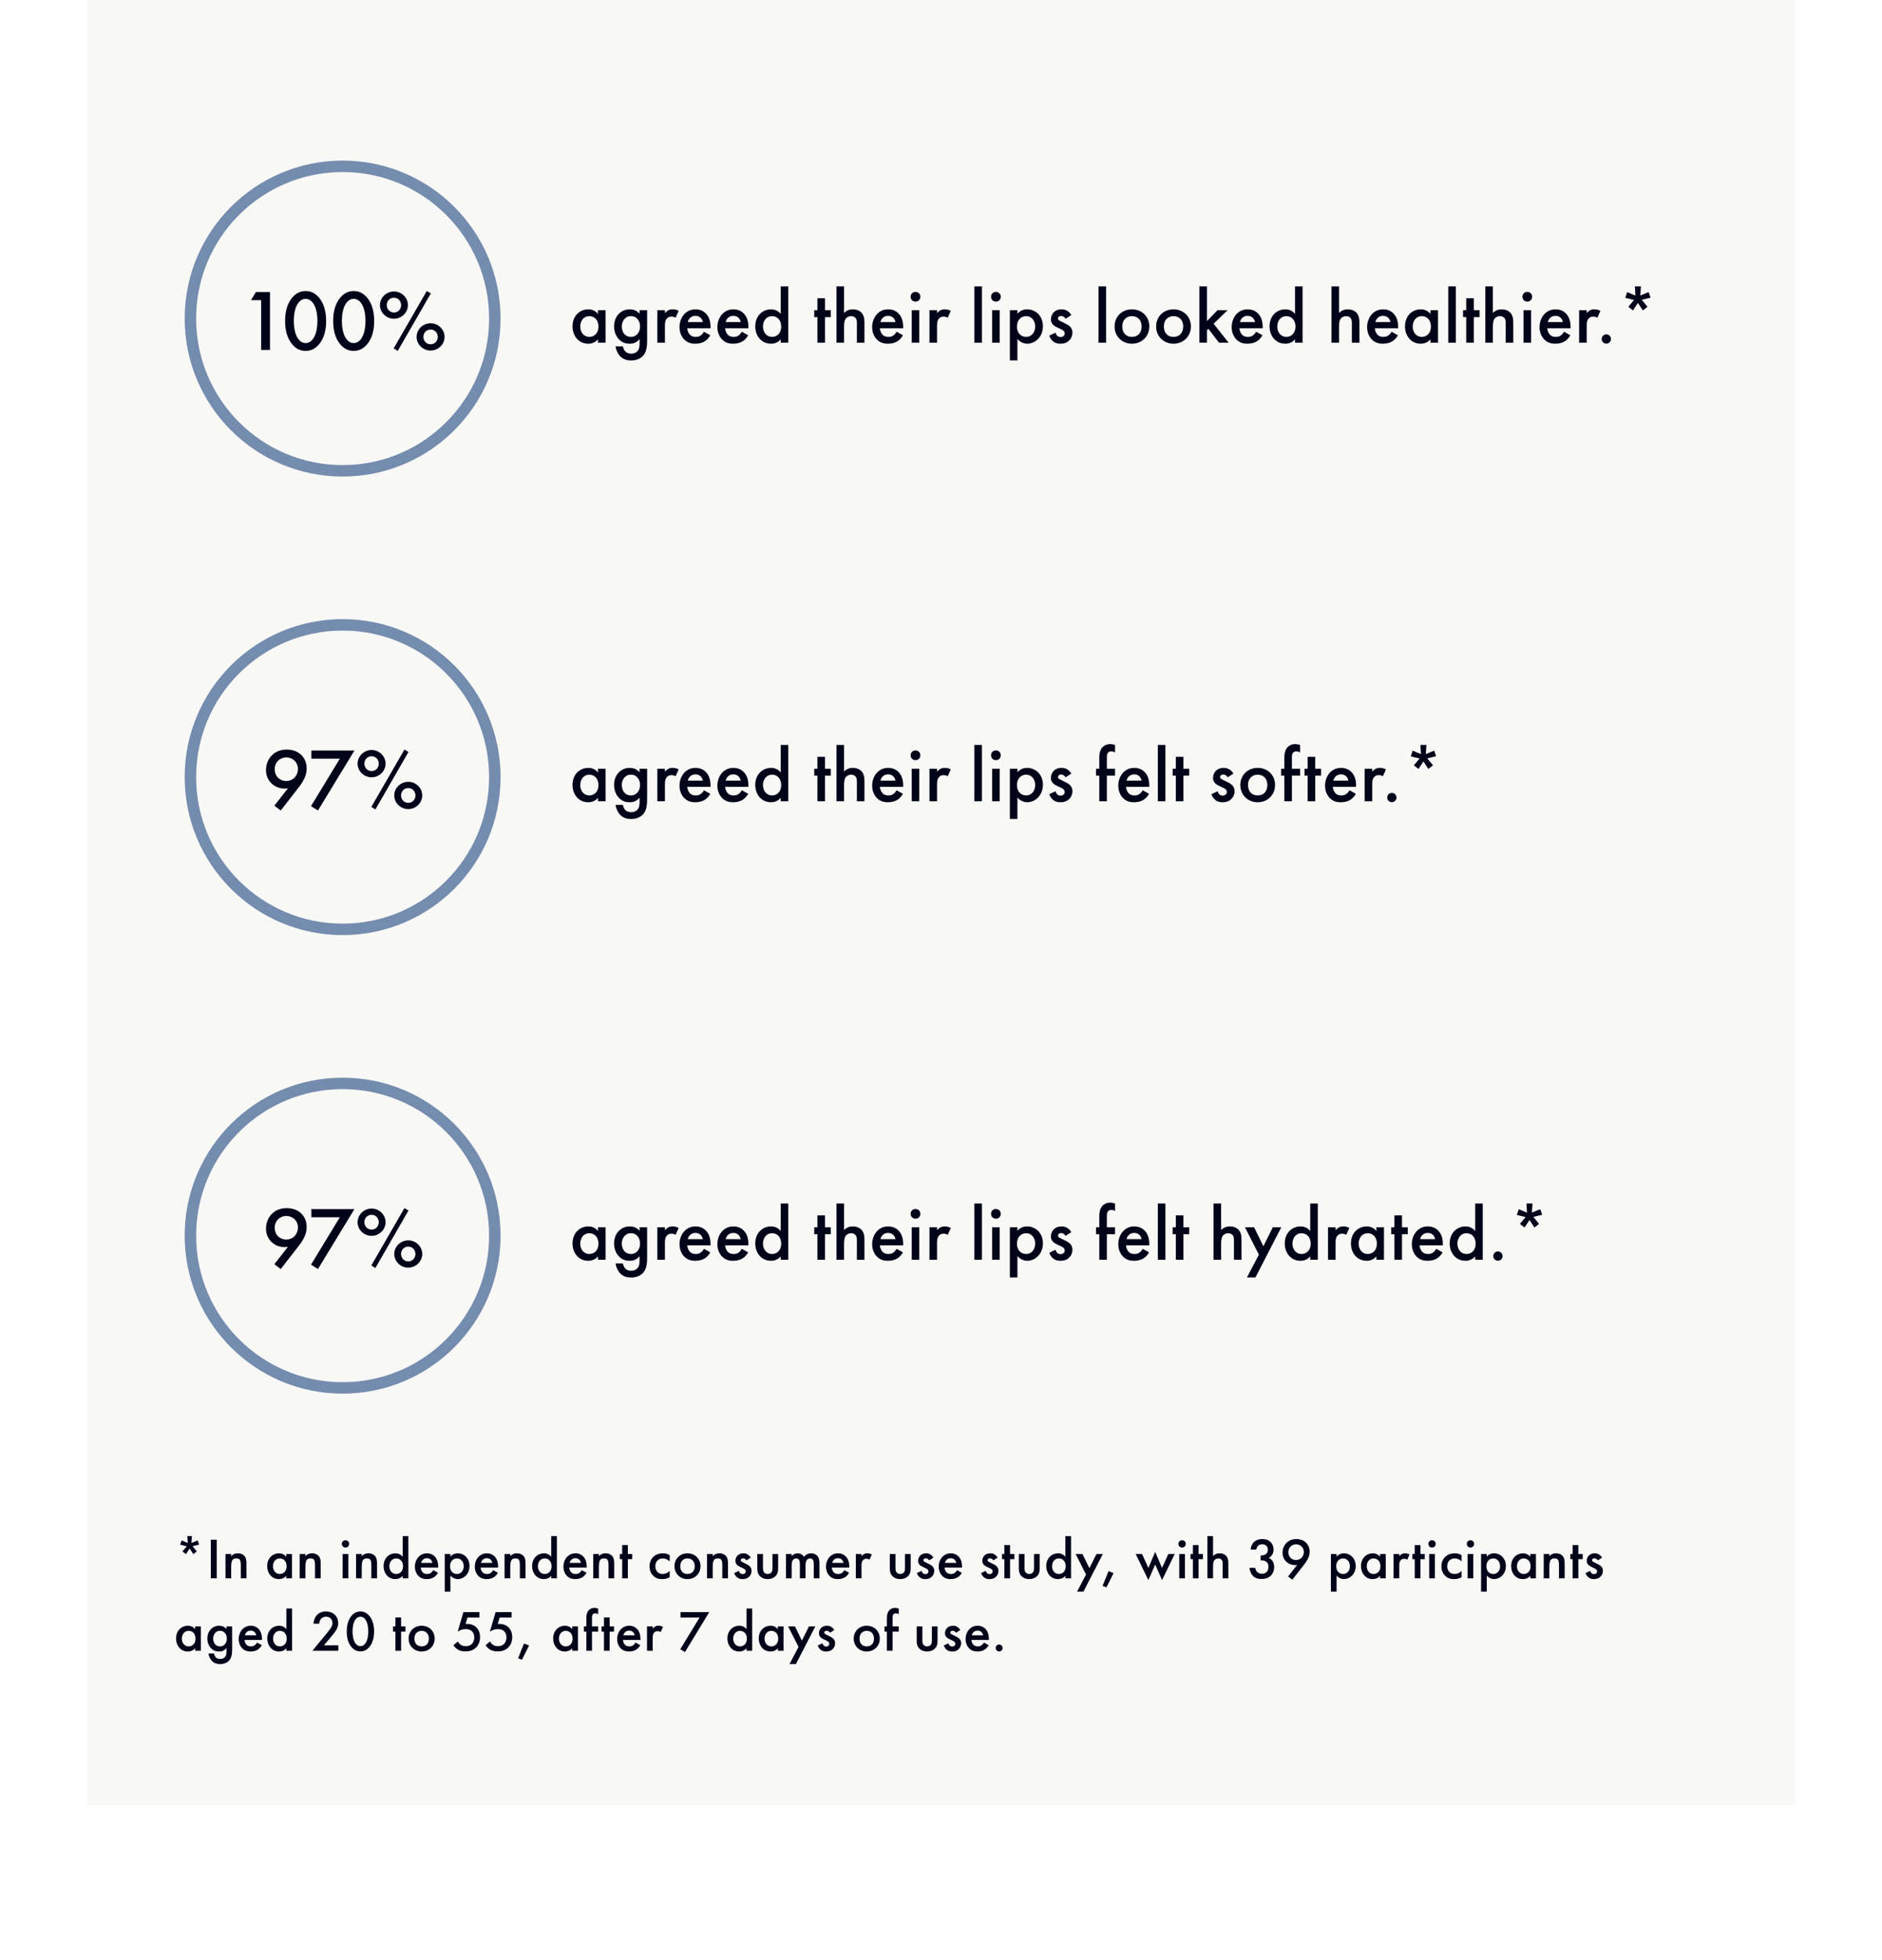
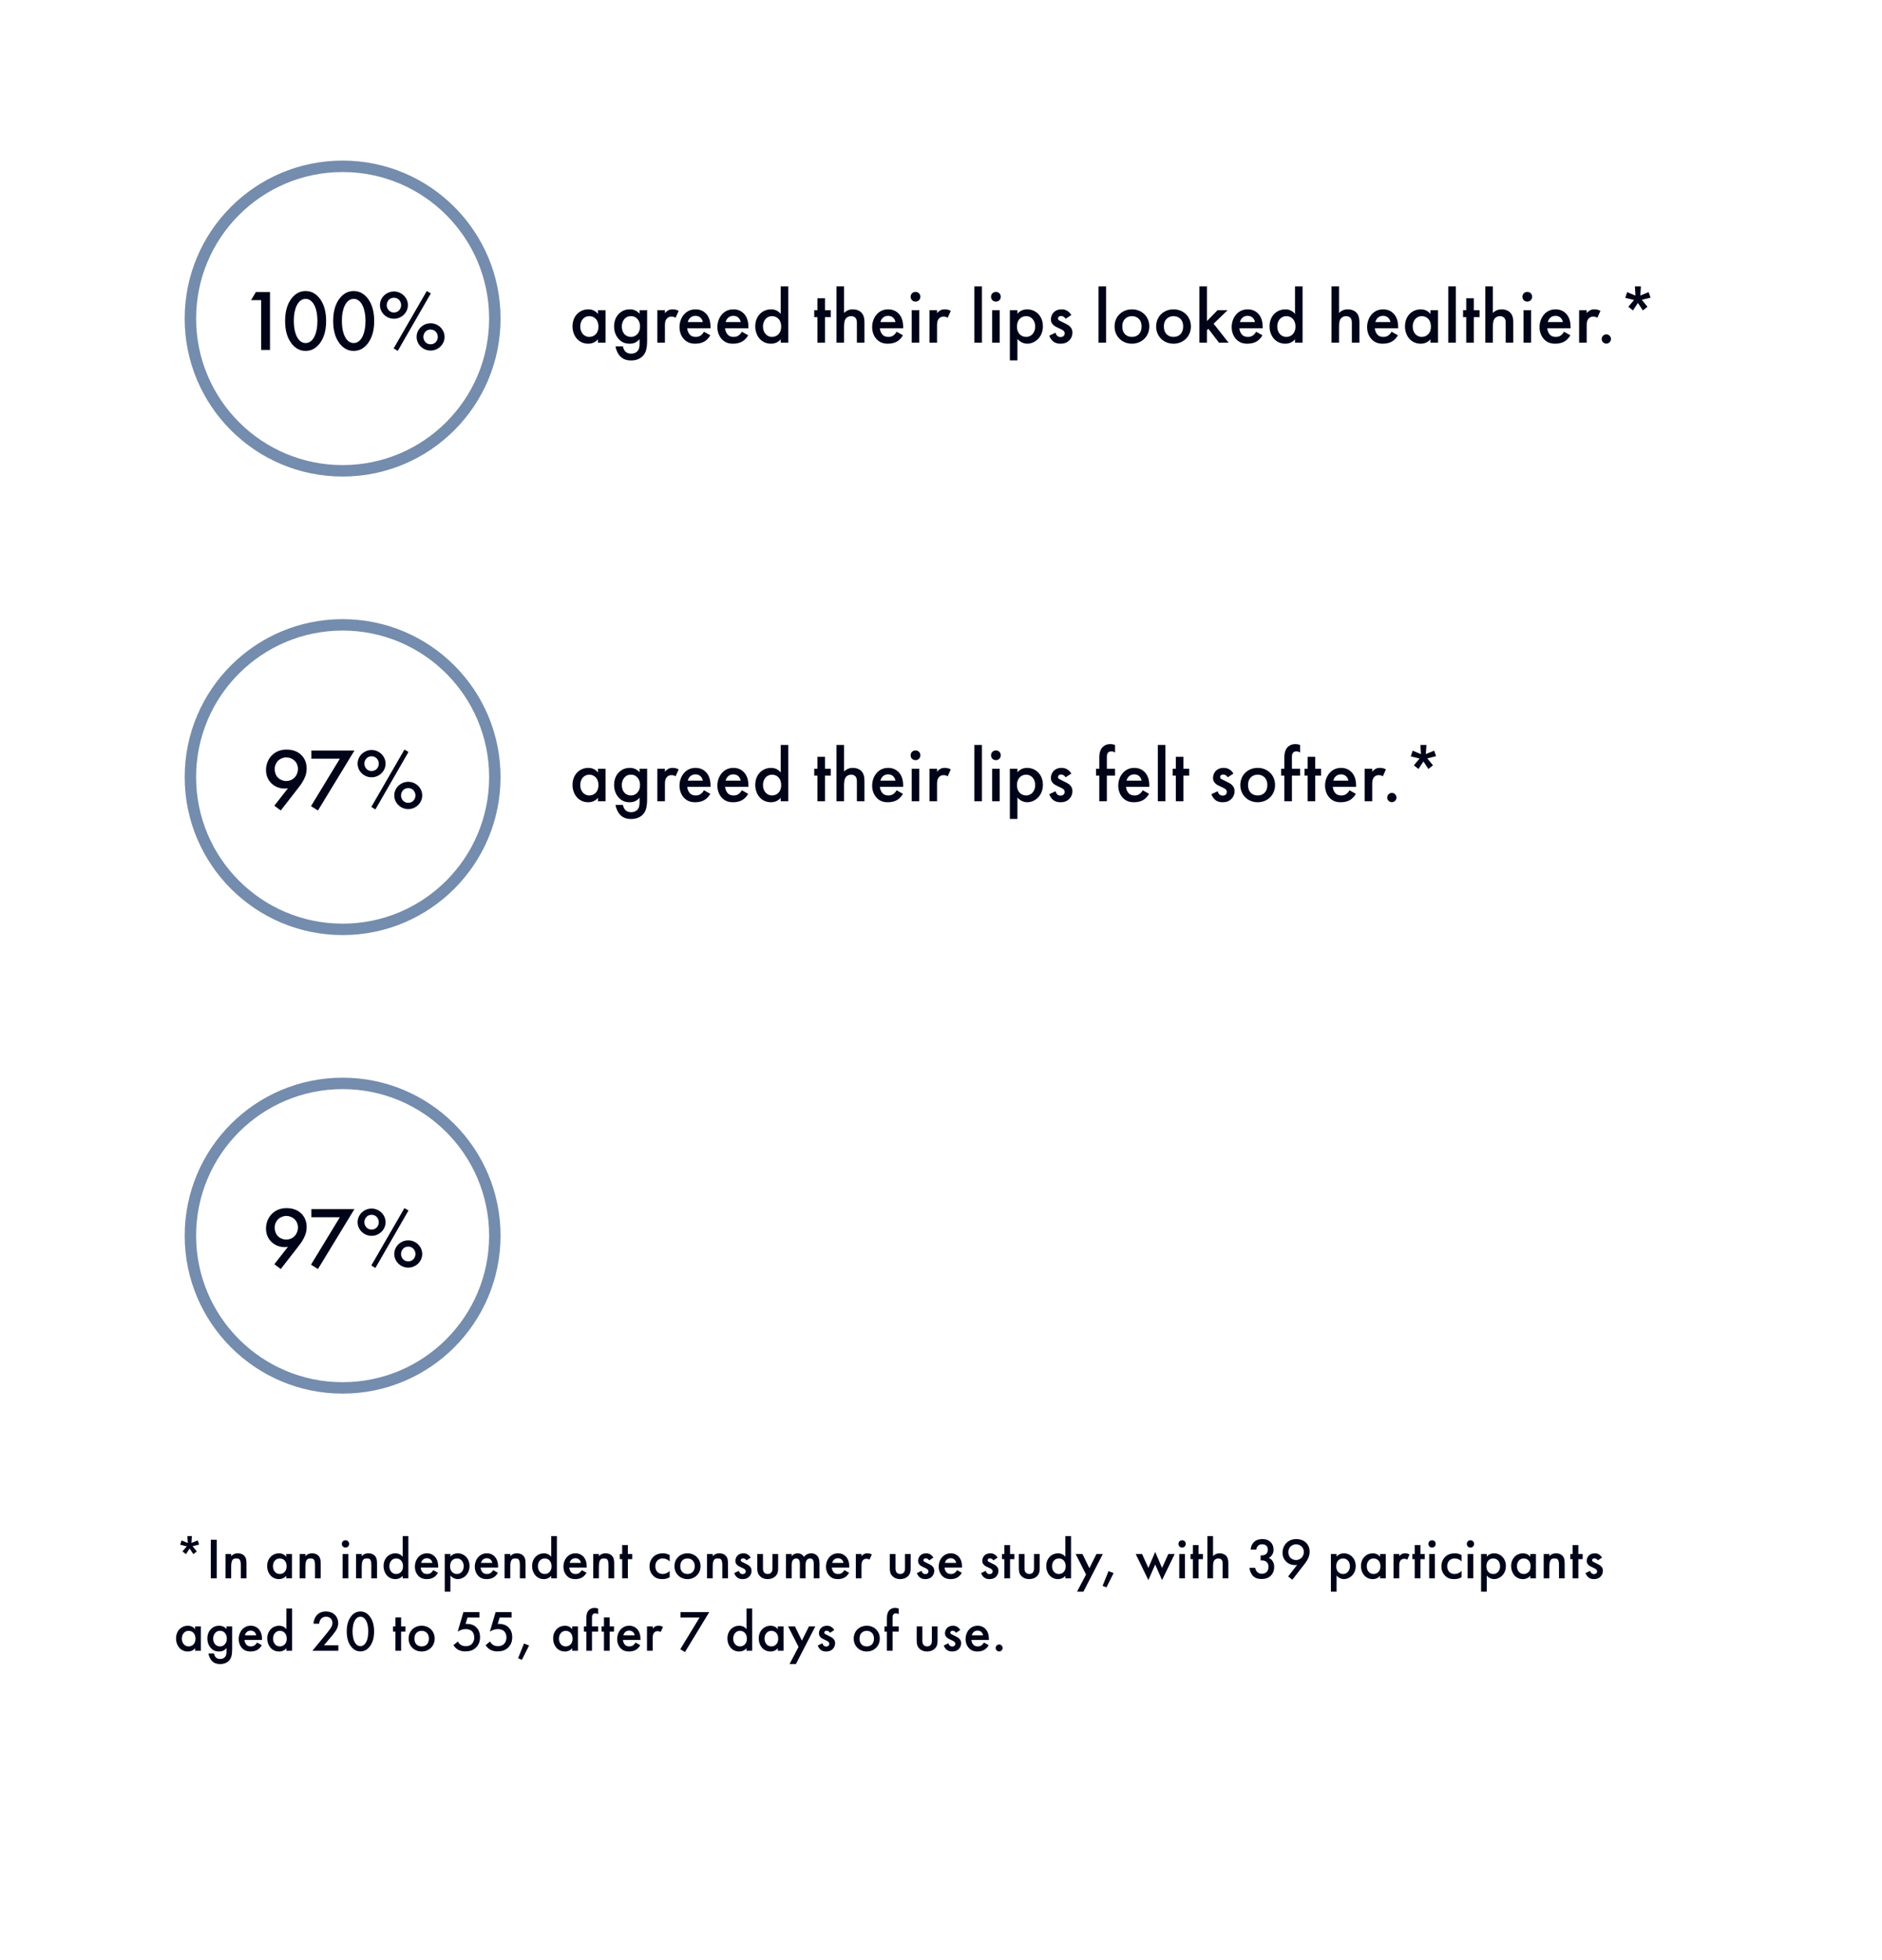
<svg xmlns="http://www.w3.org/2000/svg" fill="none" viewBox="0 0 390 406" height="406" width="390">
  <g id="Group 12">
    <g id="Group 11">
      <g id="Group 10">
        <rect fill="white" height="406" width="390" id="Rectangle 2" />
      </g>
      <g id="Section">
-         <rect fill-opacity="0.4" fill="#EEEDEC" transform="translate(18)" height="374" width="354" />
        <g id="Item">
          <path fill="#000418" d="M123.92 65.048V64.264H125.488V71H123.92V70.296C123.232 71.096 122.384 71.208 121.904 71.208C119.824 71.208 118.64 69.48 118.64 67.624C118.64 65.432 120.144 64.088 121.92 64.088C122.416 64.088 123.28 64.216 123.92 65.048ZM122.112 65.496C120.976 65.496 120.24 66.456 120.24 67.656C120.24 68.824 120.976 69.8 122.112 69.8C123.104 69.8 124.016 69.08 124.016 67.672C124.016 66.2 123.104 65.496 122.112 65.496ZM132.534 65V64.264H134.102V70.456C134.102 72.04 133.926 73.176 132.998 73.96C132.566 74.312 131.862 74.68 130.758 74.68C129.974 74.68 129.19 74.488 128.55 73.848C128.054 73.352 127.67 72.568 127.558 71.752H129.078C129.142 72.12 129.334 72.552 129.574 72.808C129.766 73.016 130.15 73.272 130.79 73.272C131.446 73.272 131.83 73.016 132.022 72.824C132.534 72.328 132.534 71.624 132.534 71.128V70.248C131.814 71.16 130.934 71.208 130.486 71.208C129.622 71.208 128.902 70.968 128.262 70.296C127.654 69.656 127.254 68.744 127.254 67.624C127.254 66.392 127.718 65.544 128.246 65.016C128.918 64.328 129.718 64.088 130.534 64.088C131.206 64.088 131.958 64.312 132.534 65ZM130.726 65.496C130.294 65.496 129.894 65.608 129.542 65.944C129.142 66.312 128.854 66.936 128.854 67.656C128.854 68.328 129.11 68.984 129.526 69.352C129.814 69.608 130.246 69.8 130.726 69.8C131.222 69.8 131.654 69.656 132.038 69.256C132.502 68.76 132.63 68.184 132.63 67.672C132.63 66.92 132.39 66.36 131.99 65.976C131.606 65.592 131.174 65.496 130.726 65.496ZM136.221 71V64.264H137.789V64.872C137.965 64.664 138.221 64.44 138.445 64.312C138.749 64.136 139.053 64.088 139.405 64.088C139.789 64.088 140.205 64.152 140.637 64.408L139.997 65.832C139.645 65.608 139.357 65.592 139.197 65.592C138.861 65.592 138.525 65.64 138.221 65.96C137.789 66.424 137.789 67.064 137.789 67.512V71H136.221ZM145.883 68.728L147.195 69.464C146.907 69.976 146.491 70.424 146.059 70.696C145.515 71.048 144.795 71.208 144.075 71.208C143.179 71.208 142.443 70.984 141.803 70.344C141.163 69.704 140.811 68.776 140.811 67.768C140.811 66.728 141.179 65.72 141.883 65C142.443 64.44 143.179 64.088 144.139 64.088C145.211 64.088 145.899 64.552 146.299 64.968C147.163 65.864 147.243 67.112 147.243 67.816V68.008H142.411C142.443 68.488 142.651 69.032 142.987 69.368C143.355 69.736 143.803 69.8 144.187 69.8C144.619 69.8 144.939 69.704 145.259 69.464C145.531 69.256 145.739 68.984 145.883 68.728ZM142.523 66.728H145.643C145.579 66.36 145.403 66.04 145.163 65.816C144.955 65.624 144.619 65.432 144.107 65.432C143.563 65.432 143.211 65.656 143.003 65.864C142.779 66.072 142.603 66.392 142.523 66.728ZM153.732 68.728L155.044 69.464C154.756 69.976 154.34 70.424 153.908 70.696C153.364 71.048 152.644 71.208 151.924 71.208C151.028 71.208 150.292 70.984 149.652 70.344C149.012 69.704 148.66 68.776 148.66 67.768C148.66 66.728 149.028 65.72 149.732 65C150.292 64.44 151.028 64.088 151.988 64.088C153.06 64.088 153.748 64.552 154.148 64.968C155.012 65.864 155.092 67.112 155.092 67.816V68.008H150.26C150.292 68.488 150.5 69.032 150.836 69.368C151.204 69.736 151.652 69.8 152.036 69.8C152.468 69.8 152.788 69.704 153.108 69.464C153.38 69.256 153.588 68.984 153.732 68.728ZM150.372 66.728H153.492C153.428 66.36 153.252 66.04 153.012 65.816C152.804 65.624 152.468 65.432 151.956 65.432C151.412 65.432 151.06 65.656 150.852 65.864C150.628 66.072 150.452 66.392 150.372 66.728ZM161.789 65.048V59.336H163.357V71H161.789V70.296C161.101 71.096 160.253 71.208 159.773 71.208C157.693 71.208 156.509 69.48 156.509 67.624C156.509 65.432 158.013 64.088 159.789 64.088C160.285 64.088 161.149 64.216 161.789 65.048ZM159.981 65.496C158.845 65.496 158.109 66.456 158.109 67.656C158.109 68.824 158.845 69.8 159.981 69.8C160.973 69.8 161.885 69.08 161.885 67.672C161.885 66.2 160.973 65.496 159.981 65.496ZM172.155 65.704H170.955V71H169.387V65.704H168.731V64.264H169.387V61.8H170.955V64.264H172.155V65.704ZM173.345 71V59.336H174.913V64.84C175.585 64.152 176.321 64.088 176.721 64.088C177.953 64.088 178.513 64.728 178.705 65C179.121 65.608 179.137 66.392 179.137 66.872V71H177.569V67.016C177.569 66.616 177.569 66.184 177.265 65.848C177.089 65.656 176.785 65.496 176.385 65.496C175.857 65.496 175.441 65.752 175.233 66.056C175.009 66.376 174.913 66.888 174.913 67.752V71H173.345ZM185.804 68.728L187.116 69.464C186.828 69.976 186.412 70.424 185.98 70.696C185.436 71.048 184.716 71.208 183.996 71.208C183.1 71.208 182.364 70.984 181.724 70.344C181.084 69.704 180.732 68.776 180.732 67.768C180.732 66.728 181.1 65.72 181.804 65C182.364 64.44 183.1 64.088 184.06 64.088C185.132 64.088 185.82 64.552 186.22 64.968C187.084 65.864 187.164 67.112 187.164 67.816V68.008H182.332C182.364 68.488 182.572 69.032 182.908 69.368C183.276 69.736 183.724 69.8 184.108 69.8C184.54 69.8 184.86 69.704 185.18 69.464C185.452 69.256 185.66 68.984 185.804 68.728ZM182.444 66.728H185.564C185.5 66.36 185.324 66.04 185.084 65.816C184.876 65.624 184.54 65.432 184.028 65.432C183.484 65.432 183.132 65.656 182.924 65.864C182.7 66.072 182.524 66.392 182.444 66.728ZM188.933 64.264H190.501V71H188.933V64.264ZM188.709 61.48C188.709 60.904 189.141 60.472 189.717 60.472C190.293 60.472 190.725 60.904 190.725 61.48C190.725 62.056 190.293 62.488 189.717 62.488C189.141 62.488 188.709 62.056 188.709 61.48ZM192.61 71V64.264H194.178V64.872C194.354 64.664 194.61 64.44 194.834 64.312C195.138 64.136 195.442 64.088 195.794 64.088C196.178 64.088 196.594 64.152 197.026 64.408L196.386 65.832C196.034 65.608 195.746 65.592 195.586 65.592C195.25 65.592 194.914 65.64 194.61 65.96C194.178 66.424 194.178 67.064 194.178 67.512V71H192.61ZM201.916 59.336H203.484V71H201.916V59.336ZM205.593 64.264H207.161V71H205.593V64.264ZM205.369 61.48C205.369 60.904 205.801 60.472 206.377 60.472C206.953 60.472 207.385 60.904 207.385 61.48C207.385 62.056 206.953 62.488 206.377 62.488C205.801 62.488 205.369 62.056 205.369 61.48ZM210.838 70.216V74.664H209.27V64.264H210.838V65C211.414 64.312 212.166 64.088 212.838 64.088C214.614 64.088 216.118 65.448 216.118 67.592C216.118 69.864 214.454 71.208 212.854 71.208C212.486 71.208 211.542 71.08 210.838 70.216ZM212.646 65.496C211.654 65.496 210.742 66.2 210.742 67.672C210.742 69.08 211.654 69.8 212.646 69.8C213.782 69.8 214.518 68.824 214.518 67.656C214.518 66.456 213.782 65.496 212.646 65.496ZM221.997 65.272L220.829 66.04C220.669 65.784 220.365 65.464 219.869 65.464C219.645 65.464 219.485 65.544 219.389 65.64C219.309 65.72 219.245 65.848 219.245 65.992C219.245 66.168 219.325 66.28 219.469 66.376C219.565 66.44 219.661 66.472 219.997 66.648L220.797 67.048C221.149 67.224 221.485 67.4 221.741 67.672C222.109 68.04 222.237 68.456 222.237 68.92C222.237 69.528 222.013 70.056 221.645 70.456C221.117 71.032 220.461 71.208 219.757 71.208C219.325 71.208 218.781 71.144 218.301 70.776C217.917 70.488 217.597 70.024 217.437 69.544L218.717 68.936C218.797 69.16 218.941 69.448 219.085 69.576C219.181 69.672 219.405 69.832 219.773 69.832C220.013 69.832 220.269 69.752 220.413 69.608C220.541 69.48 220.637 69.272 220.637 69.08C220.637 68.888 220.573 68.728 220.429 68.568C220.237 68.376 220.013 68.264 219.757 68.152L219.181 67.88C218.877 67.736 218.509 67.56 218.253 67.304C217.901 66.968 217.773 66.6 217.773 66.168C217.773 65.624 217.981 65.096 218.333 64.728C218.637 64.408 219.149 64.088 219.981 64.088C220.461 64.088 220.845 64.184 221.229 64.44C221.453 64.584 221.757 64.84 221.997 65.272ZM227.644 59.336H229.212V71H227.644V59.336ZM234.569 64.088C236.601 64.088 238.169 65.56 238.169 67.64C238.169 69.704 236.601 71.208 234.569 71.208C232.537 71.208 230.969 69.704 230.969 67.64C230.969 65.56 232.537 64.088 234.569 64.088ZM234.569 69.8C235.801 69.8 236.569 68.952 236.569 67.656C236.569 66.12 235.561 65.496 234.569 65.496C233.577 65.496 232.569 66.12 232.569 67.656C232.569 68.952 233.337 69.8 234.569 69.8ZM243.184 64.088C245.216 64.088 246.784 65.56 246.784 67.64C246.784 69.704 245.216 71.208 243.184 71.208C241.152 71.208 239.584 69.704 239.584 67.64C239.584 65.56 241.152 64.088 243.184 64.088ZM243.184 69.8C244.416 69.8 245.184 68.952 245.184 67.656C245.184 66.12 244.176 65.496 243.184 65.496C242.192 65.496 241.184 66.12 241.184 67.656C241.184 68.952 241.952 69.8 243.184 69.8ZM248.55 59.336H250.118V66.52L252.31 64.264H254.39L251.494 67.064L254.598 71H252.614L250.406 68.12L250.118 68.408V71H248.55V59.336ZM260.306 68.728L261.618 69.464C261.33 69.976 260.914 70.424 260.482 70.696C259.938 71.048 259.218 71.208 258.498 71.208C257.602 71.208 256.866 70.984 256.226 70.344C255.586 69.704 255.234 68.776 255.234 67.768C255.234 66.728 255.602 65.72 256.306 65C256.866 64.44 257.602 64.088 258.562 64.088C259.634 64.088 260.322 64.552 260.722 64.968C261.586 65.864 261.666 67.112 261.666 67.816V68.008H256.834C256.866 68.488 257.074 69.032 257.41 69.368C257.778 69.736 258.226 69.8 258.61 69.8C259.042 69.8 259.362 69.704 259.682 69.464C259.954 69.256 260.162 68.984 260.306 68.728ZM256.946 66.728H260.066C260.002 66.36 259.826 66.04 259.586 65.816C259.378 65.624 259.042 65.432 258.53 65.432C257.986 65.432 257.634 65.656 257.426 65.864C257.202 66.072 257.026 66.392 256.946 66.728ZM268.363 65.048V59.336H269.931V71H268.363V70.296C267.675 71.096 266.827 71.208 266.347 71.208C264.267 71.208 263.083 69.48 263.083 67.624C263.083 65.432 264.587 64.088 266.363 64.088C266.859 64.088 267.723 64.216 268.363 65.048ZM266.555 65.496C265.419 65.496 264.683 66.456 264.683 67.656C264.683 68.824 265.419 69.8 266.555 69.8C267.547 69.8 268.459 69.08 268.459 67.672C268.459 66.2 267.547 65.496 266.555 65.496ZM275.914 71V59.336H277.482V64.84C278.154 64.152 278.89 64.088 279.29 64.088C280.522 64.088 281.082 64.728 281.274 65C281.69 65.608 281.706 66.392 281.706 66.872V71H280.138V67.016C280.138 66.616 280.138 66.184 279.834 65.848C279.658 65.656 279.354 65.496 278.954 65.496C278.426 65.496 278.01 65.752 277.802 66.056C277.578 66.376 277.482 66.888 277.482 67.752V71H275.914ZM288.373 68.728L289.685 69.464C289.397 69.976 288.981 70.424 288.549 70.696C288.005 71.048 287.285 71.208 286.565 71.208C285.669 71.208 284.933 70.984 284.293 70.344C283.653 69.704 283.301 68.776 283.301 67.768C283.301 66.728 283.669 65.72 284.373 65C284.933 64.44 285.669 64.088 286.629 64.088C287.701 64.088 288.389 64.552 288.789 64.968C289.653 65.864 289.733 67.112 289.733 67.816V68.008H284.901C284.933 68.488 285.141 69.032 285.477 69.368C285.845 69.736 286.293 69.8 286.677 69.8C287.109 69.8 287.429 69.704 287.749 69.464C288.021 69.256 288.229 68.984 288.373 68.728ZM285.013 66.728H288.133C288.069 66.36 287.893 66.04 287.653 65.816C287.445 65.624 287.109 65.432 286.597 65.432C286.053 65.432 285.701 65.656 285.493 65.864C285.269 66.072 285.093 66.392 285.013 66.728ZM296.43 65.048V64.264H297.998V71H296.43V70.296C295.742 71.096 294.894 71.208 294.414 71.208C292.334 71.208 291.15 69.48 291.15 67.624C291.15 65.432 292.654 64.088 294.43 64.088C294.926 64.088 295.79 64.216 296.43 65.048ZM294.622 65.496C293.486 65.496 292.75 66.456 292.75 67.656C292.75 68.824 293.486 69.8 294.622 69.8C295.614 69.8 296.526 69.08 296.526 67.672C296.526 66.2 295.614 65.496 294.622 65.496ZM300.116 59.336H301.684V71H300.116V59.336ZM306.609 65.704H305.409V71H303.841V65.704H303.185V64.264H303.841V61.8H305.409V64.264H306.609V65.704ZM307.798 71V59.336H309.366V64.84C310.038 64.152 310.774 64.088 311.174 64.088C312.406 64.088 312.966 64.728 313.158 65C313.574 65.608 313.59 66.392 313.59 66.872V71H312.022V67.016C312.022 66.616 312.022 66.184 311.718 65.848C311.542 65.656 311.238 65.496 310.838 65.496C310.31 65.496 309.894 65.752 309.686 66.056C309.462 66.376 309.366 66.888 309.366 67.752V71H307.798ZM315.709 64.264H317.277V71H315.709V64.264ZM315.485 61.48C315.485 60.904 315.917 60.472 316.493 60.472C317.069 60.472 317.501 60.904 317.501 61.48C317.501 62.056 317.069 62.488 316.493 62.488C315.917 62.488 315.485 62.056 315.485 61.48ZM324.106 68.728L325.418 69.464C325.13 69.976 324.714 70.424 324.282 70.696C323.738 71.048 323.018 71.208 322.298 71.208C321.402 71.208 320.666 70.984 320.026 70.344C319.386 69.704 319.034 68.776 319.034 67.768C319.034 66.728 319.402 65.72 320.106 65C320.666 64.44 321.402 64.088 322.362 64.088C323.434 64.088 324.122 64.552 324.522 64.968C325.386 65.864 325.466 67.112 325.466 67.816V68.008H320.634C320.666 68.488 320.874 69.032 321.21 69.368C321.578 69.736 322.026 69.8 322.41 69.8C322.842 69.8 323.162 69.704 323.482 69.464C323.754 69.256 323.962 68.984 324.106 68.728ZM320.746 66.728H323.866C323.802 66.36 323.626 66.04 323.386 65.816C323.178 65.624 322.842 65.432 322.33 65.432C321.786 65.432 321.434 65.656 321.226 65.864C321.002 66.072 320.826 66.392 320.746 66.728ZM327.235 71V64.264H328.803V64.872C328.979 64.664 329.235 64.44 329.459 64.312C329.763 64.136 330.067 64.088 330.419 64.088C330.803 64.088 331.219 64.152 331.651 64.408L331.011 65.832C330.659 65.608 330.371 65.592 330.211 65.592C329.875 65.592 329.539 65.64 329.235 65.96C328.803 66.424 328.803 67.064 328.803 67.512V71H327.235ZM331.913 70.232C331.913 69.704 332.345 69.272 332.873 69.272C333.401 69.272 333.833 69.704 333.833 70.232C333.833 70.76 333.401 71.192 332.873 71.192C332.345 71.192 331.913 70.76 331.913 70.232ZM337.195 60.52L338.907 61.24L338.795 59.336H340.043L339.915 61.224L341.643 60.52L342.043 61.672L340.219 62.12L341.403 63.56L340.443 64.312L339.419 62.76L338.395 64.312L337.435 63.56L338.619 62.152L336.795 61.704L337.195 60.52Z" id="agreed their lips looked healthier.*" />
          <path fill="#000418" d="M54.112 72.5V62.186H52.024L53.032 60.494H55.948V72.5H54.112ZM63.331 72.698C62.251 72.698 61.369 72.266 60.613 71.402C59.353 69.962 59.083 68.072 59.083 66.506C59.083 64.958 59.353 63.032 60.613 61.592C61.369 60.728 62.269 60.296 63.331 60.296C64.393 60.296 65.293 60.728 66.049 61.592C67.309 63.032 67.579 64.958 67.579 66.506C67.579 68.072 67.309 69.962 66.049 71.402C65.293 72.266 64.411 72.698 63.331 72.698ZM63.331 61.916C62.863 61.916 62.233 62.114 61.711 62.906C61.045 63.896 60.883 65.444 60.883 66.488C60.883 67.55 61.045 69.08 61.711 70.088C62.233 70.88 62.863 71.078 63.331 71.078C63.799 71.078 64.429 70.88 64.951 70.088C65.617 69.08 65.779 67.55 65.779 66.488C65.779 65.444 65.617 63.896 64.951 62.906C64.429 62.114 63.799 61.916 63.331 61.916ZM73.292 72.698C72.212 72.698 71.33 72.266 70.574 71.402C69.314 69.962 69.044 68.072 69.044 66.506C69.044 64.958 69.314 63.032 70.574 61.592C71.33 60.728 72.23 60.296 73.292 60.296C74.354 60.296 75.254 60.728 76.01 61.592C77.27 63.032 77.54 64.958 77.54 66.506C77.54 68.072 77.27 69.962 76.01 71.402C75.254 72.266 74.372 72.698 73.292 72.698ZM73.292 61.916C72.824 61.916 72.194 62.114 71.672 62.906C71.006 63.896 70.844 65.444 70.844 66.488C70.844 67.55 71.006 69.08 71.672 70.088C72.194 70.88 72.824 71.078 73.292 71.078C73.76 71.078 74.39 70.88 74.912 70.088C75.578 69.08 75.74 67.55 75.74 66.488C75.74 65.444 75.578 63.896 74.912 62.906C74.39 62.114 73.76 61.916 73.292 61.916ZM81.632 60.386C83.216 60.386 84.53 61.664 84.53 63.212C84.53 64.742 83.234 66.038 81.632 66.038C80.03 66.038 78.734 64.742 78.734 63.212C78.734 61.664 80.048 60.386 81.632 60.386ZM81.632 64.742C82.622 64.742 83.126 63.914 83.126 63.212C83.126 62.51 82.622 61.682 81.632 61.682C80.642 61.682 80.138 62.51 80.138 63.212C80.138 63.914 80.642 64.742 81.632 64.742ZM81.578 72.176L88.436 60.296L89.282 60.782L82.424 72.698L81.578 72.176ZM89.228 66.974C90.812 66.974 92.126 68.252 92.126 69.8C92.126 71.33 90.83 72.626 89.228 72.626C87.626 72.626 86.33 71.33 86.33 69.8C86.33 68.252 87.644 66.974 89.228 66.974ZM89.228 71.33C90.218 71.33 90.722 70.502 90.722 69.8C90.722 69.098 90.218 68.27 89.228 68.27C88.238 68.27 87.734 69.098 87.734 69.8C87.734 70.502 88.238 71.33 89.228 71.33Z" id="100%" />
          <g id="SVG">
            <path stroke-width="2.366" stroke="#EEEDEC" d="M102.543 66C102.543 48.58 88.421 34.457 71 34.457C53.579 34.457 39.457 48.58 39.457 66C39.457 83.421 53.579 97.543 71 97.543C88.421 97.543 102.543 83.421 102.543 66Z" id="Vector" />
            <path stroke-width="2.366" stroke="#748CAD" d="M102.543 66C102.543 48.58 88.421 34.457 71 34.457C53.579 34.457 39.457 48.58 39.457 66C39.457 83.421 53.579 97.543 71 97.543C88.421 97.543 102.543 83.421 102.543 66Z" id="Vector_2" />
          </g>
        </g>
        <g id="Item_2">
          <path fill="#000418" d="M123.92 160.048V159.264H125.488V166H123.92V165.296C123.232 166.096 122.384 166.208 121.904 166.208C119.824 166.208 118.64 164.48 118.64 162.624C118.64 160.432 120.144 159.088 121.92 159.088C122.416 159.088 123.28 159.216 123.92 160.048ZM122.112 160.496C120.976 160.496 120.24 161.456 120.24 162.656C120.24 163.824 120.976 164.8 122.112 164.8C123.104 164.8 124.016 164.08 124.016 162.672C124.016 161.2 123.104 160.496 122.112 160.496ZM132.534 160V159.264H134.102V165.456C134.102 167.04 133.926 168.176 132.998 168.96C132.566 169.312 131.862 169.68 130.758 169.68C129.974 169.68 129.19 169.488 128.55 168.848C128.054 168.352 127.67 167.568 127.558 166.752H129.078C129.142 167.12 129.334 167.552 129.574 167.808C129.766 168.016 130.15 168.272 130.79 168.272C131.446 168.272 131.83 168.016 132.022 167.824C132.534 167.328 132.534 166.624 132.534 166.128V165.248C131.814 166.16 130.934 166.208 130.486 166.208C129.622 166.208 128.902 165.968 128.262 165.296C127.654 164.656 127.254 163.744 127.254 162.624C127.254 161.392 127.718 160.544 128.246 160.016C128.918 159.328 129.718 159.088 130.534 159.088C131.206 159.088 131.958 159.312 132.534 160ZM130.726 160.496C130.294 160.496 129.894 160.608 129.542 160.944C129.142 161.312 128.854 161.936 128.854 162.656C128.854 163.328 129.11 163.984 129.526 164.352C129.814 164.608 130.246 164.8 130.726 164.8C131.222 164.8 131.654 164.656 132.038 164.256C132.502 163.76 132.63 163.184 132.63 162.672C132.63 161.92 132.39 161.36 131.99 160.976C131.606 160.592 131.174 160.496 130.726 160.496ZM136.221 166V159.264H137.789V159.872C137.965 159.664 138.221 159.44 138.445 159.312C138.749 159.136 139.053 159.088 139.405 159.088C139.789 159.088 140.205 159.152 140.637 159.408L139.997 160.832C139.645 160.608 139.357 160.592 139.197 160.592C138.861 160.592 138.525 160.64 138.221 160.96C137.789 161.424 137.789 162.064 137.789 162.512V166H136.221ZM145.883 163.728L147.195 164.464C146.907 164.976 146.491 165.424 146.059 165.696C145.515 166.048 144.795 166.208 144.075 166.208C143.179 166.208 142.443 165.984 141.803 165.344C141.163 164.704 140.811 163.776 140.811 162.768C140.811 161.728 141.179 160.72 141.883 160C142.443 159.44 143.179 159.088 144.139 159.088C145.211 159.088 145.899 159.552 146.299 159.968C147.163 160.864 147.243 162.112 147.243 162.816V163.008H142.411C142.443 163.488 142.651 164.032 142.987 164.368C143.355 164.736 143.803 164.8 144.187 164.8C144.619 164.8 144.939 164.704 145.259 164.464C145.531 164.256 145.739 163.984 145.883 163.728ZM142.523 161.728H145.643C145.579 161.36 145.403 161.04 145.163 160.816C144.955 160.624 144.619 160.432 144.107 160.432C143.563 160.432 143.211 160.656 143.003 160.864C142.779 161.072 142.603 161.392 142.523 161.728ZM153.732 163.728L155.044 164.464C154.756 164.976 154.34 165.424 153.908 165.696C153.364 166.048 152.644 166.208 151.924 166.208C151.028 166.208 150.292 165.984 149.652 165.344C149.012 164.704 148.66 163.776 148.66 162.768C148.66 161.728 149.028 160.72 149.732 160C150.292 159.44 151.028 159.088 151.988 159.088C153.06 159.088 153.748 159.552 154.148 159.968C155.012 160.864 155.092 162.112 155.092 162.816V163.008H150.26C150.292 163.488 150.5 164.032 150.836 164.368C151.204 164.736 151.652 164.8 152.036 164.8C152.468 164.8 152.788 164.704 153.108 164.464C153.38 164.256 153.588 163.984 153.732 163.728ZM150.372 161.728H153.492C153.428 161.36 153.252 161.04 153.012 160.816C152.804 160.624 152.468 160.432 151.956 160.432C151.412 160.432 151.06 160.656 150.852 160.864C150.628 161.072 150.452 161.392 150.372 161.728ZM161.789 160.048V154.336H163.357V166H161.789V165.296C161.101 166.096 160.253 166.208 159.773 166.208C157.693 166.208 156.509 164.48 156.509 162.624C156.509 160.432 158.013 159.088 159.789 159.088C160.285 159.088 161.149 159.216 161.789 160.048ZM159.981 160.496C158.845 160.496 158.109 161.456 158.109 162.656C158.109 163.824 158.845 164.8 159.981 164.8C160.973 164.8 161.885 164.08 161.885 162.672C161.885 161.2 160.973 160.496 159.981 160.496ZM172.155 160.704H170.955V166H169.387V160.704H168.731V159.264H169.387V156.8H170.955V159.264H172.155V160.704ZM173.345 166V154.336H174.913V159.84C175.585 159.152 176.321 159.088 176.721 159.088C177.953 159.088 178.513 159.728 178.705 160C179.121 160.608 179.137 161.392 179.137 161.872V166H177.569V162.016C177.569 161.616 177.569 161.184 177.265 160.848C177.089 160.656 176.785 160.496 176.385 160.496C175.857 160.496 175.441 160.752 175.233 161.056C175.009 161.376 174.913 161.888 174.913 162.752V166H173.345ZM185.804 163.728L187.116 164.464C186.828 164.976 186.412 165.424 185.98 165.696C185.436 166.048 184.716 166.208 183.996 166.208C183.1 166.208 182.364 165.984 181.724 165.344C181.084 164.704 180.732 163.776 180.732 162.768C180.732 161.728 181.1 160.72 181.804 160C182.364 159.44 183.1 159.088 184.06 159.088C185.132 159.088 185.82 159.552 186.22 159.968C187.084 160.864 187.164 162.112 187.164 162.816V163.008H182.332C182.364 163.488 182.572 164.032 182.908 164.368C183.276 164.736 183.724 164.8 184.108 164.8C184.54 164.8 184.86 164.704 185.18 164.464C185.452 164.256 185.66 163.984 185.804 163.728ZM182.444 161.728H185.564C185.5 161.36 185.324 161.04 185.084 160.816C184.876 160.624 184.54 160.432 184.028 160.432C183.484 160.432 183.132 160.656 182.924 160.864C182.7 161.072 182.524 161.392 182.444 161.728ZM188.933 159.264H190.501V166H188.933V159.264ZM188.709 156.48C188.709 155.904 189.141 155.472 189.717 155.472C190.293 155.472 190.725 155.904 190.725 156.48C190.725 157.056 190.293 157.488 189.717 157.488C189.141 157.488 188.709 157.056 188.709 156.48ZM192.61 166V159.264H194.178V159.872C194.354 159.664 194.61 159.44 194.834 159.312C195.138 159.136 195.442 159.088 195.794 159.088C196.178 159.088 196.594 159.152 197.026 159.408L196.386 160.832C196.034 160.608 195.746 160.592 195.586 160.592C195.25 160.592 194.914 160.64 194.61 160.96C194.178 161.424 194.178 162.064 194.178 162.512V166H192.61ZM201.916 154.336H203.484V166H201.916V154.336ZM205.593 159.264H207.161V166H205.593V159.264ZM205.369 156.48C205.369 155.904 205.801 155.472 206.377 155.472C206.953 155.472 207.385 155.904 207.385 156.48C207.385 157.056 206.953 157.488 206.377 157.488C205.801 157.488 205.369 157.056 205.369 156.48ZM210.838 165.216V169.664H209.27V159.264H210.838V160C211.414 159.312 212.166 159.088 212.838 159.088C214.614 159.088 216.118 160.448 216.118 162.592C216.118 164.864 214.454 166.208 212.854 166.208C212.486 166.208 211.542 166.08 210.838 165.216ZM212.646 160.496C211.654 160.496 210.742 161.2 210.742 162.672C210.742 164.08 211.654 164.8 212.646 164.8C213.782 164.8 214.518 163.824 214.518 162.656C214.518 161.456 213.782 160.496 212.646 160.496ZM221.997 160.272L220.829 161.04C220.669 160.784 220.365 160.464 219.869 160.464C219.645 160.464 219.485 160.544 219.389 160.64C219.309 160.72 219.245 160.848 219.245 160.992C219.245 161.168 219.325 161.28 219.469 161.376C219.565 161.44 219.661 161.472 219.997 161.648L220.797 162.048C221.149 162.224 221.485 162.4 221.741 162.672C222.109 163.04 222.237 163.456 222.237 163.92C222.237 164.528 222.013 165.056 221.645 165.456C221.117 166.032 220.461 166.208 219.757 166.208C219.325 166.208 218.781 166.144 218.301 165.776C217.917 165.488 217.597 165.024 217.437 164.544L218.717 163.936C218.797 164.16 218.941 164.448 219.085 164.576C219.181 164.672 219.405 164.832 219.773 164.832C220.013 164.832 220.269 164.752 220.413 164.608C220.541 164.48 220.637 164.272 220.637 164.08C220.637 163.888 220.573 163.728 220.429 163.568C220.237 163.376 220.013 163.264 219.757 163.152L219.181 162.88C218.877 162.736 218.509 162.56 218.253 162.304C217.901 161.968 217.773 161.6 217.773 161.168C217.773 160.624 217.981 160.096 218.333 159.728C218.637 159.408 219.149 159.088 219.981 159.088C220.461 159.088 220.845 159.184 221.229 159.44C221.453 159.584 221.757 159.84 221.997 160.272ZM231.068 160.704H229.372V166H227.804V160.704H227.132V159.264H227.804V156.928C227.804 155.888 228.076 155.232 228.46 154.816C228.748 154.512 229.244 154.16 230.06 154.16C230.396 154.16 230.732 154.208 231.068 154.352V155.904C230.748 155.712 230.54 155.664 230.316 155.664C230.124 155.664 229.836 155.696 229.628 155.92C229.548 156 229.372 156.24 229.372 156.72V159.264H231.068V160.704ZM236.807 163.728L238.119 164.464C237.831 164.976 237.415 165.424 236.983 165.696C236.439 166.048 235.719 166.208 234.999 166.208C234.103 166.208 233.367 165.984 232.727 165.344C232.087 164.704 231.735 163.776 231.735 162.768C231.735 161.728 232.103 160.72 232.807 160C233.367 159.44 234.103 159.088 235.063 159.088C236.135 159.088 236.823 159.552 237.223 159.968C238.087 160.864 238.167 162.112 238.167 162.816V163.008H233.335C233.367 163.488 233.575 164.032 233.911 164.368C234.279 164.736 234.727 164.8 235.111 164.8C235.543 164.8 235.863 164.704 236.183 164.464C236.455 164.256 236.663 163.984 236.807 163.728ZM233.447 161.728H236.567C236.503 161.36 236.327 161.04 236.087 160.816C235.879 160.624 235.543 160.432 235.031 160.432C234.487 160.432 234.135 160.656 233.927 160.864C233.703 161.072 233.527 161.392 233.447 161.728ZM239.936 154.336H241.504V166H239.936V154.336ZM246.429 160.704H245.229V166H243.661V160.704H243.005V159.264H243.661V156.8H245.229V159.264H246.429V160.704ZM255.594 160.272L254.426 161.04C254.266 160.784 253.962 160.464 253.466 160.464C253.242 160.464 253.082 160.544 252.986 160.64C252.906 160.72 252.842 160.848 252.842 160.992C252.842 161.168 252.922 161.28 253.066 161.376C253.162 161.44 253.258 161.472 253.594 161.648L254.394 162.048C254.746 162.224 255.082 162.4 255.338 162.672C255.706 163.04 255.834 163.456 255.834 163.92C255.834 164.528 255.61 165.056 255.242 165.456C254.714 166.032 254.058 166.208 253.354 166.208C252.922 166.208 252.378 166.144 251.898 165.776C251.514 165.488 251.194 165.024 251.034 164.544L252.314 163.936C252.394 164.16 252.538 164.448 252.682 164.576C252.778 164.672 253.002 164.832 253.37 164.832C253.61 164.832 253.866 164.752 254.01 164.608C254.138 164.48 254.234 164.272 254.234 164.08C254.234 163.888 254.17 163.728 254.026 163.568C253.834 163.376 253.61 163.264 253.354 163.152L252.778 162.88C252.474 162.736 252.106 162.56 251.85 162.304C251.498 161.968 251.37 161.6 251.37 161.168C251.37 160.624 251.578 160.096 251.93 159.728C252.234 159.408 252.746 159.088 253.578 159.088C254.058 159.088 254.442 159.184 254.826 159.44C255.05 159.584 255.354 159.84 255.594 160.272ZM260.626 159.088C262.658 159.088 264.226 160.56 264.226 162.64C264.226 164.704 262.658 166.208 260.626 166.208C258.594 166.208 257.026 164.704 257.026 162.64C257.026 160.56 258.594 159.088 260.626 159.088ZM260.626 164.8C261.858 164.8 262.626 163.952 262.626 162.656C262.626 161.12 261.618 160.496 260.626 160.496C259.634 160.496 258.626 161.12 258.626 162.656C258.626 163.952 259.394 164.8 260.626 164.8ZM269.416 160.704H267.72V166H266.152V160.704H265.48V159.264H266.152V156.928C266.152 155.888 266.424 155.232 266.808 154.816C267.096 154.512 267.592 154.16 268.408 154.16C268.744 154.16 269.08 154.208 269.416 154.352V155.904C269.096 155.712 268.888 155.664 268.664 155.664C268.472 155.664 268.184 155.696 267.976 155.92C267.896 156 267.72 156.24 267.72 156.72V159.264H269.416V160.704ZM273.751 160.704H272.551V166H270.983V160.704H270.327V159.264H270.983V156.8H272.551V159.264H273.751V160.704ZM279.659 163.728L280.971 164.464C280.683 164.976 280.267 165.424 279.835 165.696C279.291 166.048 278.571 166.208 277.851 166.208C276.955 166.208 276.219 165.984 275.579 165.344C274.939 164.704 274.587 163.776 274.587 162.768C274.587 161.728 274.955 160.72 275.659 160C276.219 159.44 276.955 159.088 277.915 159.088C278.987 159.088 279.675 159.552 280.075 159.968C280.939 160.864 281.019 162.112 281.019 162.816V163.008H276.187C276.219 163.488 276.427 164.032 276.763 164.368C277.131 164.736 277.579 164.8 277.963 164.8C278.395 164.8 278.715 164.704 279.035 164.464C279.307 164.256 279.515 163.984 279.659 163.728ZM276.299 161.728H279.419C279.355 161.36 279.179 161.04 278.939 160.816C278.731 160.624 278.395 160.432 277.883 160.432C277.339 160.432 276.987 160.656 276.779 160.864C276.555 161.072 276.379 161.392 276.299 161.728ZM282.788 166V159.264H284.356V159.872C284.532 159.664 284.788 159.44 285.012 159.312C285.316 159.136 285.62 159.088 285.972 159.088C286.356 159.088 286.772 159.152 287.204 159.408L286.564 160.832C286.212 160.608 285.924 160.592 285.764 160.592C285.428 160.592 285.092 160.64 284.788 160.96C284.356 161.424 284.356 162.064 284.356 162.512V166H282.788ZM287.467 165.232C287.467 164.704 287.899 164.272 288.427 164.272C288.955 164.272 289.387 164.704 289.387 165.232C289.387 165.76 288.955 166.192 288.427 166.192C287.899 166.192 287.467 165.76 287.467 165.232ZM292.748 155.52L294.46 156.24L294.348 154.336H295.596L295.468 156.224L297.196 155.52L297.596 156.672L295.772 157.12L296.956 158.56L295.996 159.312L294.972 157.76L293.948 159.312L292.988 158.56L294.172 157.152L292.348 156.704L292.748 155.52Z" id="agreed their lips felt softer.*" />
          <path fill="#000418" d="M58.182 167.914L56.85 166.924L59.676 163.306C59.442 163.36 59.244 163.378 59.028 163.378C57.606 163.378 56.706 162.748 56.22 162.262C55.608 161.65 55.122 160.768 55.122 159.526C55.122 158.32 55.59 157.258 56.31 156.52C57.066 155.746 58.074 155.296 59.406 155.296C61.044 155.296 61.998 155.962 62.502 156.484C63.006 157.006 63.546 157.87 63.546 159.202C63.546 160.066 63.348 160.75 62.97 161.488C62.52 162.388 62.052 162.928 61.512 163.63L58.182 167.914ZM59.316 161.812C59.928 161.812 60.576 161.578 61.044 161.092C61.494 160.624 61.746 159.94 61.746 159.31C61.746 158.662 61.494 158.032 61.044 157.6C60.594 157.168 59.946 156.916 59.334 156.916C58.668 156.916 58.02 157.222 57.624 157.6C57.228 157.996 56.922 158.626 56.922 159.364C56.922 160.03 57.174 160.696 57.624 161.146C58.02 161.524 58.65 161.812 59.316 161.812ZM64.449 167.014L70.425 157.186H64.521V155.494H73.449L65.889 167.914L64.449 167.014ZM77.002 155.386C78.586 155.386 79.9 156.664 79.9 158.212C79.9 159.742 78.604 161.038 77.002 161.038C75.4 161.038 74.104 159.742 74.104 158.212C74.104 156.664 75.418 155.386 77.002 155.386ZM77.002 159.742C77.992 159.742 78.496 158.914 78.496 158.212C78.496 157.51 77.992 156.682 77.002 156.682C76.012 156.682 75.508 157.51 75.508 158.212C75.508 158.914 76.012 159.742 77.002 159.742ZM76.948 167.176L83.806 155.296L84.652 155.782L77.794 167.698L76.948 167.176ZM84.598 161.974C86.182 161.974 87.496 163.252 87.496 164.8C87.496 166.33 86.2 167.626 84.598 167.626C82.996 167.626 81.7 166.33 81.7 164.8C81.7 163.252 83.014 161.974 84.598 161.974ZM84.598 166.33C85.588 166.33 86.092 165.502 86.092 164.8C86.092 164.098 85.588 163.27 84.598 163.27C83.608 163.27 83.104 164.098 83.104 164.8C83.104 165.502 83.608 166.33 84.598 166.33Z" id="97%" />
          <g id="SVG_2">
-             <path stroke-width="2.366" stroke="#EEEDEC" d="M102.543 161C102.543 143.579 88.421 129.457 71 129.457C53.579 129.457 39.457 143.579 39.457 161C39.457 178.421 53.579 192.543 71 192.543C88.421 192.543 102.543 178.421 102.543 161Z" id="Vector_3" />
            <path stroke-width="2.366" stroke="#748CAD" d="M102.543 161C102.543 143.579 88.421 129.457 71 129.457C53.579 129.457 39.457 143.579 39.457 161C39.457 178.421 53.579 192.543 71 192.543C88.421 192.543 102.543 178.421 102.543 161Z" id="Vector_4" />
          </g>
        </g>
        <g id="Item_3">
-           <path fill="#000418" d="M123.92 255.048V254.264H125.488V261H123.92V260.296C123.232 261.096 122.384 261.208 121.904 261.208C119.824 261.208 118.64 259.48 118.64 257.624C118.64 255.432 120.144 254.088 121.92 254.088C122.416 254.088 123.28 254.216 123.92 255.048ZM122.112 255.496C120.976 255.496 120.24 256.456 120.24 257.656C120.24 258.824 120.976 259.8 122.112 259.8C123.104 259.8 124.016 259.08 124.016 257.672C124.016 256.2 123.104 255.496 122.112 255.496ZM132.534 255V254.264H134.102V260.456C134.102 262.04 133.926 263.176 132.998 263.96C132.566 264.312 131.862 264.68 130.758 264.68C129.974 264.68 129.19 264.488 128.55 263.848C128.054 263.352 127.67 262.568 127.558 261.752H129.078C129.142 262.12 129.334 262.552 129.574 262.808C129.766 263.016 130.15 263.272 130.79 263.272C131.446 263.272 131.83 263.016 132.022 262.824C132.534 262.328 132.534 261.624 132.534 261.128V260.248C131.814 261.16 130.934 261.208 130.486 261.208C129.622 261.208 128.902 260.968 128.262 260.296C127.654 259.656 127.254 258.744 127.254 257.624C127.254 256.392 127.718 255.544 128.246 255.016C128.918 254.328 129.718 254.088 130.534 254.088C131.206 254.088 131.958 254.312 132.534 255ZM130.726 255.496C130.294 255.496 129.894 255.608 129.542 255.944C129.142 256.312 128.854 256.936 128.854 257.656C128.854 258.328 129.11 258.984 129.526 259.352C129.814 259.608 130.246 259.8 130.726 259.8C131.222 259.8 131.654 259.656 132.038 259.256C132.502 258.76 132.63 258.184 132.63 257.672C132.63 256.92 132.39 256.36 131.99 255.976C131.606 255.592 131.174 255.496 130.726 255.496ZM136.221 261V254.264H137.789V254.872C137.965 254.664 138.221 254.44 138.445 254.312C138.749 254.136 139.053 254.088 139.405 254.088C139.789 254.088 140.205 254.152 140.637 254.408L139.997 255.832C139.645 255.608 139.357 255.592 139.197 255.592C138.861 255.592 138.525 255.64 138.221 255.96C137.789 256.424 137.789 257.064 137.789 257.512V261H136.221ZM145.883 258.728L147.195 259.464C146.907 259.976 146.491 260.424 146.059 260.696C145.515 261.048 144.795 261.208 144.075 261.208C143.179 261.208 142.443 260.984 141.803 260.344C141.163 259.704 140.811 258.776 140.811 257.768C140.811 256.728 141.179 255.72 141.883 255C142.443 254.44 143.179 254.088 144.139 254.088C145.211 254.088 145.899 254.552 146.299 254.968C147.163 255.864 147.243 257.112 147.243 257.816V258.008H142.411C142.443 258.488 142.651 259.032 142.987 259.368C143.355 259.736 143.803 259.8 144.187 259.8C144.619 259.8 144.939 259.704 145.259 259.464C145.531 259.256 145.739 258.984 145.883 258.728ZM142.523 256.728H145.643C145.579 256.36 145.403 256.04 145.163 255.816C144.955 255.624 144.619 255.432 144.107 255.432C143.563 255.432 143.211 255.656 143.003 255.864C142.779 256.072 142.603 256.392 142.523 256.728ZM153.732 258.728L155.044 259.464C154.756 259.976 154.34 260.424 153.908 260.696C153.364 261.048 152.644 261.208 151.924 261.208C151.028 261.208 150.292 260.984 149.652 260.344C149.012 259.704 148.66 258.776 148.66 257.768C148.66 256.728 149.028 255.72 149.732 255C150.292 254.44 151.028 254.088 151.988 254.088C153.06 254.088 153.748 254.552 154.148 254.968C155.012 255.864 155.092 257.112 155.092 257.816V258.008H150.26C150.292 258.488 150.5 259.032 150.836 259.368C151.204 259.736 151.652 259.8 152.036 259.8C152.468 259.8 152.788 259.704 153.108 259.464C153.38 259.256 153.588 258.984 153.732 258.728ZM150.372 256.728H153.492C153.428 256.36 153.252 256.04 153.012 255.816C152.804 255.624 152.468 255.432 151.956 255.432C151.412 255.432 151.06 255.656 150.852 255.864C150.628 256.072 150.452 256.392 150.372 256.728ZM161.789 255.048V249.336H163.357V261H161.789V260.296C161.101 261.096 160.253 261.208 159.773 261.208C157.693 261.208 156.509 259.48 156.509 257.624C156.509 255.432 158.013 254.088 159.789 254.088C160.285 254.088 161.149 254.216 161.789 255.048ZM159.981 255.496C158.845 255.496 158.109 256.456 158.109 257.656C158.109 258.824 158.845 259.8 159.981 259.8C160.973 259.8 161.885 259.08 161.885 257.672C161.885 256.2 160.973 255.496 159.981 255.496ZM172.155 255.704H170.955V261H169.387V255.704H168.731V254.264H169.387V251.8H170.955V254.264H172.155V255.704ZM173.345 261V249.336H174.913V254.84C175.585 254.152 176.321 254.088 176.721 254.088C177.953 254.088 178.513 254.728 178.705 255C179.121 255.608 179.137 256.392 179.137 256.872V261H177.569V257.016C177.569 256.616 177.569 256.184 177.265 255.848C177.089 255.656 176.785 255.496 176.385 255.496C175.857 255.496 175.441 255.752 175.233 256.056C175.009 256.376 174.913 256.888 174.913 257.752V261H173.345ZM185.804 258.728L187.116 259.464C186.828 259.976 186.412 260.424 185.98 260.696C185.436 261.048 184.716 261.208 183.996 261.208C183.1 261.208 182.364 260.984 181.724 260.344C181.084 259.704 180.732 258.776 180.732 257.768C180.732 256.728 181.1 255.72 181.804 255C182.364 254.44 183.1 254.088 184.06 254.088C185.132 254.088 185.82 254.552 186.22 254.968C187.084 255.864 187.164 257.112 187.164 257.816V258.008H182.332C182.364 258.488 182.572 259.032 182.908 259.368C183.276 259.736 183.724 259.8 184.108 259.8C184.54 259.8 184.86 259.704 185.18 259.464C185.452 259.256 185.66 258.984 185.804 258.728ZM182.444 256.728H185.564C185.5 256.36 185.324 256.04 185.084 255.816C184.876 255.624 184.54 255.432 184.028 255.432C183.484 255.432 183.132 255.656 182.924 255.864C182.7 256.072 182.524 256.392 182.444 256.728ZM188.933 254.264H190.501V261H188.933V254.264ZM188.709 251.48C188.709 250.904 189.141 250.472 189.717 250.472C190.293 250.472 190.725 250.904 190.725 251.48C190.725 252.056 190.293 252.488 189.717 252.488C189.141 252.488 188.709 252.056 188.709 251.48ZM192.61 261V254.264H194.178V254.872C194.354 254.664 194.61 254.44 194.834 254.312C195.138 254.136 195.442 254.088 195.794 254.088C196.178 254.088 196.594 254.152 197.026 254.408L196.386 255.832C196.034 255.608 195.746 255.592 195.586 255.592C195.25 255.592 194.914 255.64 194.61 255.96C194.178 256.424 194.178 257.064 194.178 257.512V261H192.61ZM201.916 249.336H203.484V261H201.916V249.336ZM205.593 254.264H207.161V261H205.593V254.264ZM205.369 251.48C205.369 250.904 205.801 250.472 206.377 250.472C206.953 250.472 207.385 250.904 207.385 251.48C207.385 252.056 206.953 252.488 206.377 252.488C205.801 252.488 205.369 252.056 205.369 251.48ZM210.838 260.216V264.664H209.27V254.264H210.838V255C211.414 254.312 212.166 254.088 212.838 254.088C214.614 254.088 216.118 255.448 216.118 257.592C216.118 259.864 214.454 261.208 212.854 261.208C212.486 261.208 211.542 261.08 210.838 260.216ZM212.646 255.496C211.654 255.496 210.742 256.2 210.742 257.672C210.742 259.08 211.654 259.8 212.646 259.8C213.782 259.8 214.518 258.824 214.518 257.656C214.518 256.456 213.782 255.496 212.646 255.496ZM221.997 255.272L220.829 256.04C220.669 255.784 220.365 255.464 219.869 255.464C219.645 255.464 219.485 255.544 219.389 255.64C219.309 255.72 219.245 255.848 219.245 255.992C219.245 256.168 219.325 256.28 219.469 256.376C219.565 256.44 219.661 256.472 219.997 256.648L220.797 257.048C221.149 257.224 221.485 257.4 221.741 257.672C222.109 258.04 222.237 258.456 222.237 258.92C222.237 259.528 222.013 260.056 221.645 260.456C221.117 261.032 220.461 261.208 219.757 261.208C219.325 261.208 218.781 261.144 218.301 260.776C217.917 260.488 217.597 260.024 217.437 259.544L218.717 258.936C218.797 259.16 218.941 259.448 219.085 259.576C219.181 259.672 219.405 259.832 219.773 259.832C220.013 259.832 220.269 259.752 220.413 259.608C220.541 259.48 220.637 259.272 220.637 259.08C220.637 258.888 220.573 258.728 220.429 258.568C220.237 258.376 220.013 258.264 219.757 258.152L219.181 257.88C218.877 257.736 218.509 257.56 218.253 257.304C217.901 256.968 217.773 256.6 217.773 256.168C217.773 255.624 217.981 255.096 218.333 254.728C218.637 254.408 219.149 254.088 219.981 254.088C220.461 254.088 220.845 254.184 221.229 254.44C221.453 254.584 221.757 254.84 221.997 255.272ZM231.068 255.704H229.372V261H227.804V255.704H227.132V254.264H227.804V251.928C227.804 250.888 228.076 250.232 228.46 249.816C228.748 249.512 229.244 249.16 230.06 249.16C230.396 249.16 230.732 249.208 231.068 249.352V250.904C230.748 250.712 230.54 250.664 230.316 250.664C230.124 250.664 229.836 250.696 229.628 250.92C229.548 251 229.372 251.24 229.372 251.72V254.264H231.068V255.704ZM236.807 258.728L238.119 259.464C237.831 259.976 237.415 260.424 236.983 260.696C236.439 261.048 235.719 261.208 234.999 261.208C234.103 261.208 233.367 260.984 232.727 260.344C232.087 259.704 231.735 258.776 231.735 257.768C231.735 256.728 232.103 255.72 232.807 255C233.367 254.44 234.103 254.088 235.063 254.088C236.135 254.088 236.823 254.552 237.223 254.968C238.087 255.864 238.167 257.112 238.167 257.816V258.008H233.335C233.367 258.488 233.575 259.032 233.911 259.368C234.279 259.736 234.727 259.8 235.111 259.8C235.543 259.8 235.863 259.704 236.183 259.464C236.455 259.256 236.663 258.984 236.807 258.728ZM233.447 256.728H236.567C236.503 256.36 236.327 256.04 236.087 255.816C235.879 255.624 235.543 255.432 235.031 255.432C234.487 255.432 234.135 255.656 233.927 255.864C233.703 256.072 233.527 256.392 233.447 256.728ZM239.936 249.336H241.504V261H239.936V249.336ZM246.429 255.704H245.229V261H243.661V255.704H243.005V254.264H243.661V251.8H245.229V254.264H246.429V255.704ZM251.482 261V249.336H253.05V254.84C253.722 254.152 254.458 254.088 254.858 254.088C256.09 254.088 256.65 254.728 256.842 255C257.258 255.608 257.274 256.392 257.274 256.872V261H255.706V257.016C255.706 256.616 255.706 256.184 255.402 255.848C255.226 255.656 254.922 255.496 254.522 255.496C253.994 255.496 253.578 255.752 253.37 256.056C253.146 256.376 253.05 256.888 253.05 257.752V261H251.482ZM258.397 264.664L260.877 259.944L257.997 254.264H259.885L261.805 258.2L263.757 254.264H265.517L260.157 264.664H258.397ZM271.514 255.048V249.336H273.082V261H271.514V260.296C270.826 261.096 269.978 261.208 269.498 261.208C267.418 261.208 266.234 259.48 266.234 257.624C266.234 255.432 267.738 254.088 269.514 254.088C270.01 254.088 270.874 254.216 271.514 255.048ZM269.706 255.496C268.57 255.496 267.834 256.456 267.834 257.656C267.834 258.824 268.57 259.8 269.706 259.8C270.698 259.8 271.61 259.08 271.61 257.672C271.61 256.2 270.698 255.496 269.706 255.496ZM275.2 261V254.264H276.768V254.872C276.944 254.664 277.2 254.44 277.424 254.312C277.728 254.136 278.032 254.088 278.384 254.088C278.768 254.088 279.184 254.152 279.616 254.408L278.976 255.832C278.624 255.608 278.336 255.592 278.176 255.592C277.84 255.592 277.504 255.64 277.2 255.96C276.768 256.424 276.768 257.064 276.768 257.512V261H275.2ZM285.227 255.048V254.264H286.795V261H285.227V260.296C284.539 261.096 283.691 261.208 283.211 261.208C281.131 261.208 279.947 259.48 279.947 257.624C279.947 255.432 281.451 254.088 283.227 254.088C283.723 254.088 284.587 254.216 285.227 255.048ZM283.419 255.496C282.283 255.496 281.547 256.456 281.547 257.656C281.547 258.824 282.283 259.8 283.419 259.8C284.411 259.8 285.323 259.08 285.323 257.672C285.323 256.2 284.411 255.496 283.419 255.496ZM291.729 255.704H290.529V261H288.961V255.704H288.305V254.264H288.961V251.8H290.529V254.264H291.729V255.704ZM297.638 258.728L298.95 259.464C298.662 259.976 298.246 260.424 297.814 260.696C297.27 261.048 296.55 261.208 295.83 261.208C294.934 261.208 294.198 260.984 293.558 260.344C292.918 259.704 292.566 258.776 292.566 257.768C292.566 256.728 292.934 255.72 293.638 255C294.198 254.44 294.934 254.088 295.894 254.088C296.966 254.088 297.654 254.552 298.054 254.968C298.918 255.864 298.998 257.112 298.998 257.816V258.008H294.166C294.198 258.488 294.406 259.032 294.742 259.368C295.11 259.736 295.558 259.8 295.942 259.8C296.374 259.8 296.694 259.704 297.014 259.464C297.286 259.256 297.494 258.984 297.638 258.728ZM294.278 256.728H297.398C297.334 256.36 297.158 256.04 296.918 255.816C296.71 255.624 296.374 255.432 295.862 255.432C295.318 255.432 294.966 255.656 294.758 255.864C294.534 256.072 294.358 256.392 294.278 256.728ZM305.695 255.048V249.336H307.263V261H305.695V260.296C305.007 261.096 304.159 261.208 303.679 261.208C301.599 261.208 300.415 259.48 300.415 257.624C300.415 255.432 301.919 254.088 303.695 254.088C304.191 254.088 305.055 254.216 305.695 255.048ZM303.887 255.496C302.751 255.496 302.015 256.456 302.015 257.656C302.015 258.824 302.751 259.8 303.887 259.8C304.879 259.8 305.791 259.08 305.791 257.672C305.791 256.2 304.879 255.496 303.887 255.496ZM309.445 260.232C309.445 259.704 309.877 259.272 310.405 259.272C310.933 259.272 311.365 259.704 311.365 260.232C311.365 260.76 310.933 261.192 310.405 261.192C309.877 261.192 309.445 260.76 309.445 260.232ZM314.727 250.52L316.439 251.24L316.327 249.336H317.575L317.447 251.224L319.175 250.52L319.575 251.672L317.751 252.12L318.935 253.56L317.975 254.312L316.951 252.76L315.927 254.312L314.967 253.56L316.151 252.152L314.327 251.704L314.727 250.52Z" id="agreed their lips felt hydrated.*" />
          <path fill="#000418" d="M58.182 262.914L56.85 261.924L59.676 258.306C59.442 258.36 59.244 258.378 59.028 258.378C57.606 258.378 56.706 257.748 56.22 257.262C55.608 256.65 55.122 255.768 55.122 254.526C55.122 253.32 55.59 252.258 56.31 251.52C57.066 250.746 58.074 250.296 59.406 250.296C61.044 250.296 61.998 250.962 62.502 251.484C63.006 252.006 63.546 252.87 63.546 254.202C63.546 255.066 63.348 255.75 62.97 256.488C62.52 257.388 62.052 257.928 61.512 258.63L58.182 262.914ZM59.316 256.812C59.928 256.812 60.576 256.578 61.044 256.092C61.494 255.624 61.746 254.94 61.746 254.31C61.746 253.662 61.494 253.032 61.044 252.6C60.594 252.168 59.946 251.916 59.334 251.916C58.668 251.916 58.02 252.222 57.624 252.6C57.228 252.996 56.922 253.626 56.922 254.364C56.922 255.03 57.174 255.696 57.624 256.146C58.02 256.524 58.65 256.812 59.316 256.812ZM64.449 262.014L70.425 252.186H64.521V250.494H73.449L65.889 262.914L64.449 262.014ZM77.002 250.386C78.586 250.386 79.9 251.664 79.9 253.212C79.9 254.742 78.604 256.038 77.002 256.038C75.4 256.038 74.104 254.742 74.104 253.212C74.104 251.664 75.418 250.386 77.002 250.386ZM77.002 254.742C77.992 254.742 78.496 253.914 78.496 253.212C78.496 252.51 77.992 251.682 77.002 251.682C76.012 251.682 75.508 252.51 75.508 253.212C75.508 253.914 76.012 254.742 77.002 254.742ZM76.948 262.176L83.806 250.296L84.652 250.782L77.794 262.698L76.948 262.176ZM84.598 256.974C86.182 256.974 87.496 258.252 87.496 259.8C87.496 261.33 86.2 262.626 84.598 262.626C82.996 262.626 81.7 261.33 81.7 259.8C81.7 258.252 83.014 256.974 84.598 256.974ZM84.598 261.33C85.588 261.33 86.092 260.502 86.092 259.8C86.092 259.098 85.588 258.27 84.598 258.27C83.608 258.27 83.104 259.098 83.104 259.8C83.104 260.502 83.608 261.33 84.598 261.33Z" id="97%_2" />
          <g id="SVG_3">
-             <path stroke-width="2.366" stroke="#EEEDEC" d="M102.543 256C102.543 238.579 88.421 224.457 71 224.457C53.579 224.457 39.457 238.579 39.457 256C39.457 273.421 53.579 287.543 71 287.543C88.421 287.543 102.543 273.421 102.543 256Z" id="Vector_5" />
            <path stroke-width="2.366" stroke="#748CAD" d="M102.543 256C102.543 238.579 88.421 224.457 71 224.457C53.579 224.457 39.457 238.579 39.457 256C39.457 273.421 53.579 287.543 71 287.543C88.421 287.543 102.543 273.421 102.543 256Z" id="Vector_6" />
          </g>
        </g>
        <path fill="#000418" d="M37.632 319.14L38.916 319.68L38.832 318.252H39.768L39.672 319.668L40.968 319.14L41.268 320.004L39.9 320.34L40.788 321.42L40.068 321.984L39.3 320.82L38.532 321.984L37.812 321.42L38.7 320.364L37.332 320.028L37.632 319.14ZM43.688 318.996H44.912V327H43.688V318.996ZM46.73 327V321.948H47.906V322.416C48.41 321.852 48.986 321.816 49.274 321.816C50.21 321.816 50.606 322.284 50.762 322.5C50.954 322.776 51.074 323.124 51.074 323.904V327H49.898V324.192C49.898 322.908 49.418 322.872 48.974 322.872C48.446 322.872 47.906 322.944 47.906 324.576V327H46.73ZM59.323 322.536V321.948H60.499V327H59.323V326.472C58.807 327.072 58.171 327.156 57.811 327.156C56.251 327.156 55.363 325.86 55.363 324.468C55.363 322.824 56.491 321.816 57.823 321.816C58.195 321.816 58.843 321.912 59.323 322.536ZM57.967 322.872C57.115 322.872 56.563 323.592 56.563 324.492C56.563 325.368 57.115 326.1 57.967 326.1C58.711 326.1 59.395 325.56 59.395 324.504C59.395 323.4 58.711 322.872 57.967 322.872ZM62.109 327V321.948H63.285V322.416C63.789 321.852 64.365 321.816 64.653 321.816C65.589 321.816 65.985 322.284 66.141 322.5C66.333 322.776 66.453 323.124 66.453 323.904V327H65.277V324.192C65.277 322.908 64.797 322.872 64.353 322.872C63.825 322.872 63.285 322.944 63.285 324.576V327H62.109ZM71.006 321.948H72.182V327H71.006V321.948ZM70.838 319.86C70.838 319.428 71.162 319.104 71.594 319.104C72.026 319.104 72.35 319.428 72.35 319.86C72.35 320.292 72.026 320.616 71.594 320.616C71.162 320.616 70.838 320.292 70.838 319.86ZM73.784 327V321.948H74.96V322.416C75.464 321.852 76.04 321.816 76.328 321.816C77.264 321.816 77.66 322.284 77.816 322.5C78.008 322.776 78.128 323.124 78.128 323.904V327H76.952V324.192C76.952 322.908 76.472 322.872 76.028 322.872C75.5 322.872 74.96 322.944 74.96 324.576V327H73.784ZM83.446 322.536V318.252H84.622V327H83.446V326.472C82.93 327.072 82.294 327.156 81.934 327.156C80.374 327.156 79.486 325.86 79.486 324.468C79.486 322.824 80.614 321.816 81.946 321.816C82.318 321.816 82.966 321.912 83.446 322.536ZM82.09 322.872C81.238 322.872 80.686 323.592 80.686 324.492C80.686 325.368 81.238 326.1 82.09 326.1C82.834 326.1 83.518 325.56 83.518 324.504C83.518 323.4 82.834 322.872 82.09 322.872ZM89.783 325.296L90.767 325.848C90.551 326.232 90.239 326.568 89.915 326.772C89.507 327.036 88.967 327.156 88.427 327.156C87.755 327.156 87.203 326.988 86.723 326.508C86.243 326.028 85.979 325.332 85.979 324.576C85.979 323.796 86.255 323.04 86.783 322.5C87.203 322.08 87.755 321.816 88.475 321.816C89.279 321.816 89.795 322.164 90.095 322.476C90.743 323.148 90.803 324.084 90.803 324.612V324.756H87.179C87.203 325.116 87.359 325.524 87.611 325.776C87.887 326.052 88.223 326.1 88.511 326.1C88.835 326.1 89.075 326.028 89.315 325.848C89.519 325.692 89.675 325.488 89.783 325.296ZM87.263 323.796H89.603C89.555 323.52 89.423 323.28 89.243 323.112C89.087 322.968 88.835 322.824 88.451 322.824C88.043 322.824 87.779 322.992 87.623 323.148C87.455 323.304 87.323 323.544 87.263 323.796ZM93.338 326.412V329.748H92.162V321.948H93.338V322.5C93.77 321.984 94.334 321.816 94.838 321.816C96.17 321.816 97.298 322.836 97.298 324.444C97.298 326.148 96.05 327.156 94.85 327.156C94.574 327.156 93.866 327.06 93.338 326.412ZM94.694 322.872C93.95 322.872 93.266 323.4 93.266 324.504C93.266 325.56 93.95 326.1 94.694 326.1C95.546 326.1 96.098 325.368 96.098 324.492C96.098 323.592 95.546 322.872 94.694 322.872ZM102.196 325.296L103.18 325.848C102.964 326.232 102.652 326.568 102.328 326.772C101.92 327.036 101.38 327.156 100.84 327.156C100.168 327.156 99.616 326.988 99.136 326.508C98.656 326.028 98.392 325.332 98.392 324.576C98.392 323.796 98.668 323.04 99.196 322.5C99.616 322.08 100.168 321.816 100.888 321.816C101.692 321.816 102.208 322.164 102.508 322.476C103.156 323.148 103.216 324.084 103.216 324.612V324.756H99.592C99.616 325.116 99.772 325.524 100.024 325.776C100.3 326.052 100.636 326.1 100.924 326.1C101.248 326.1 101.488 326.028 101.728 325.848C101.932 325.692 102.088 325.488 102.196 325.296ZM99.676 323.796H102.016C101.968 323.52 101.836 323.28 101.656 323.112C101.5 322.968 101.248 322.824 100.864 322.824C100.456 322.824 100.192 322.992 100.036 323.148C99.868 323.304 99.736 323.544 99.676 323.796ZM104.563 327V321.948H105.739V322.416C106.243 321.852 106.819 321.816 107.107 321.816C108.043 321.816 108.439 322.284 108.595 322.5C108.787 322.776 108.907 323.124 108.907 323.904V327H107.731V324.192C107.731 322.908 107.251 322.872 106.807 322.872C106.279 322.872 105.739 322.944 105.739 324.576V327H104.563ZM114.225 322.536V318.252H115.401V327H114.225V326.472C113.709 327.072 113.073 327.156 112.713 327.156C111.153 327.156 110.265 325.86 110.265 324.468C110.265 322.824 111.393 321.816 112.725 321.816C113.097 321.816 113.745 321.912 114.225 322.536ZM112.869 322.872C112.017 322.872 111.465 323.592 111.465 324.492C111.465 325.368 112.017 326.1 112.869 326.1C113.613 326.1 114.297 325.56 114.297 324.504C114.297 323.4 113.613 322.872 112.869 322.872ZM120.562 325.296L121.546 325.848C121.33 326.232 121.018 326.568 120.694 326.772C120.286 327.036 119.746 327.156 119.206 327.156C118.534 327.156 117.982 326.988 117.502 326.508C117.022 326.028 116.758 325.332 116.758 324.576C116.758 323.796 117.034 323.04 117.562 322.5C117.982 322.08 118.534 321.816 119.254 321.816C120.058 321.816 120.574 322.164 120.874 322.476C121.522 323.148 121.582 324.084 121.582 324.612V324.756H117.958C117.982 325.116 118.138 325.524 118.39 325.776C118.666 326.052 119.002 326.1 119.29 326.1C119.614 326.1 119.854 326.028 120.094 325.848C120.298 325.692 120.454 325.488 120.562 325.296ZM118.042 323.796H120.382C120.334 323.52 120.202 323.28 120.022 323.112C119.866 322.968 119.614 322.824 119.23 322.824C118.822 322.824 118.558 322.992 118.402 323.148C118.234 323.304 118.102 323.544 118.042 323.796ZM122.929 327V321.948H124.105V322.416C124.609 321.852 125.185 321.816 125.473 321.816C126.409 321.816 126.805 322.284 126.961 322.5C127.153 322.776 127.273 323.124 127.273 323.904V327H126.097V324.192C126.097 322.908 125.617 322.872 125.173 322.872C124.645 322.872 124.105 322.944 124.105 324.576V327H122.929ZM131.007 323.028H130.107V327H128.931V323.028H128.439V321.948H128.931V320.1H130.107V321.948H131.007V323.028ZM138.774 322.176V323.496C138.234 322.968 137.706 322.872 137.346 322.872C136.794 322.872 136.446 323.1 136.23 323.316C136.014 323.532 135.798 323.916 135.798 324.48C135.798 325.068 136.026 325.464 136.254 325.692C136.518 325.944 136.89 326.1 137.322 326.1C137.802 326.1 138.366 325.908 138.774 325.452V326.76C138.486 326.94 138.018 327.156 137.238 327.156C136.398 327.156 135.798 326.916 135.318 326.412C134.958 326.04 134.598 325.44 134.598 324.516C134.598 323.568 134.994 322.932 135.366 322.56C135.762 322.164 136.398 321.816 137.394 321.816C137.778 321.816 138.234 321.876 138.774 322.176ZM142.467 321.816C143.991 321.816 145.167 322.92 145.167 324.48C145.167 326.028 143.991 327.156 142.467 327.156C140.943 327.156 139.767 326.028 139.767 324.48C139.767 322.92 140.943 321.816 142.467 321.816ZM142.467 326.1C143.391 326.1 143.967 325.464 143.967 324.492C143.967 323.34 143.211 322.872 142.467 322.872C141.723 322.872 140.967 323.34 140.967 324.492C140.967 325.464 141.543 326.1 142.467 326.1ZM146.513 327V321.948H147.689V322.416C148.193 321.852 148.769 321.816 149.057 321.816C149.993 321.816 150.389 322.284 150.545 322.5C150.737 322.776 150.857 323.124 150.857 323.904V327H149.681V324.192C149.681 322.908 149.201 322.872 148.757 322.872C148.229 322.872 147.689 322.944 147.689 324.576V327H146.513ZM155.563 322.704L154.687 323.28C154.567 323.088 154.339 322.848 153.967 322.848C153.799 322.848 153.679 322.908 153.607 322.98C153.547 323.04 153.499 323.136 153.499 323.244C153.499 323.376 153.559 323.46 153.667 323.532C153.739 323.58 153.811 323.604 154.063 323.736L154.663 324.036C154.927 324.168 155.179 324.3 155.371 324.504C155.647 324.78 155.743 325.092 155.743 325.44C155.743 325.896 155.575 326.292 155.299 326.592C154.903 327.024 154.411 327.156 153.883 327.156C153.559 327.156 153.151 327.108 152.791 326.832C152.503 326.616 152.263 326.268 152.143 325.908L153.103 325.452C153.163 325.62 153.271 325.836 153.379 325.932C153.451 326.004 153.619 326.124 153.895 326.124C154.075 326.124 154.267 326.064 154.375 325.956C154.471 325.86 154.543 325.704 154.543 325.56C154.543 325.416 154.495 325.296 154.387 325.176C154.243 325.032 154.075 324.948 153.883 324.864L153.451 324.66C153.223 324.552 152.947 324.42 152.755 324.228C152.491 323.976 152.395 323.7 152.395 323.376C152.395 322.968 152.551 322.572 152.815 322.296C153.043 322.056 153.427 321.816 154.051 321.816C154.411 321.816 154.699 321.888 154.987 322.08C155.155 322.188 155.383 322.38 155.563 322.704ZM156.933 321.948H158.109V324.84C158.109 325.14 158.121 325.488 158.325 325.752C158.481 325.956 158.757 326.1 159.093 326.1C159.429 326.1 159.705 325.956 159.861 325.752C160.065 325.488 160.077 325.14 160.077 324.84V321.948H161.253V324.876C161.253 325.524 161.181 326.064 160.713 326.532C160.257 326.988 159.633 327.156 159.069 327.156C158.553 327.156 157.929 327 157.473 326.532C157.005 326.064 156.933 325.524 156.933 324.876V321.948ZM162.876 327V321.948H164.052V322.416C164.448 321.936 164.916 321.816 165.3 321.816C165.828 321.816 166.32 322.068 166.608 322.56C167.028 321.96 167.664 321.816 168.108 321.816C168.72 321.816 169.26 322.104 169.548 322.608C169.644 322.776 169.812 323.148 169.812 323.88V327H168.636V324.216C168.636 323.652 168.576 323.424 168.528 323.316C168.456 323.124 168.276 322.872 167.856 322.872C167.568 322.872 167.316 323.028 167.16 323.244C166.956 323.532 166.932 323.964 166.932 324.396V327H165.756V324.216C165.756 323.652 165.696 323.424 165.648 323.316C165.576 323.124 165.396 322.872 164.976 322.872C164.688 322.872 164.436 323.028 164.28 323.244C164.076 323.532 164.052 323.964 164.052 324.396V327H162.876ZM174.972 325.296L175.956 325.848C175.74 326.232 175.428 326.568 175.104 326.772C174.696 327.036 174.156 327.156 173.616 327.156C172.944 327.156 172.392 326.988 171.912 326.508C171.432 326.028 171.168 325.332 171.168 324.576C171.168 323.796 171.444 323.04 171.972 322.5C172.392 322.08 172.944 321.816 173.664 321.816C174.468 321.816 174.984 322.164 175.284 322.476C175.932 323.148 175.992 324.084 175.992 324.612V324.756H172.368C172.392 325.116 172.548 325.524 172.8 325.776C173.076 326.052 173.412 326.1 173.7 326.1C174.024 326.1 174.264 326.028 174.504 325.848C174.708 325.692 174.864 325.488 174.972 325.296ZM172.451 323.796H174.792C174.744 323.52 174.612 323.28 174.432 323.112C174.276 322.968 174.024 322.824 173.64 322.824C173.232 322.824 172.968 322.992 172.812 323.148C172.644 323.304 172.512 323.544 172.451 323.796ZM177.351 327V321.948H178.527V322.404C178.659 322.248 178.851 322.08 179.019 321.984C179.247 321.852 179.475 321.816 179.739 321.816C180.027 321.816 180.339 321.864 180.663 322.056L180.183 323.124C179.919 322.956 179.703 322.944 179.583 322.944C179.331 322.944 179.079 322.98 178.851 323.22C178.527 323.568 178.527 324.048 178.527 324.384V327H177.351ZM184.396 321.948H185.572V324.84C185.572 325.14 185.584 325.488 185.788 325.752C185.944 325.956 186.22 326.1 186.556 326.1C186.892 326.1 187.168 325.956 187.324 325.752C187.528 325.488 187.54 325.14 187.54 324.84V321.948H188.716V324.876C188.716 325.524 188.644 326.064 188.176 326.532C187.72 326.988 187.096 327.156 186.532 327.156C186.016 327.156 185.392 327 184.936 326.532C184.468 326.064 184.396 325.524 184.396 324.876V321.948ZM193.422 322.704L192.546 323.28C192.426 323.088 192.198 322.848 191.826 322.848C191.658 322.848 191.538 322.908 191.466 322.98C191.406 323.04 191.358 323.136 191.358 323.244C191.358 323.376 191.418 323.46 191.526 323.532C191.598 323.58 191.67 323.604 191.922 323.736L192.522 324.036C192.786 324.168 193.038 324.3 193.23 324.504C193.506 324.78 193.602 325.092 193.602 325.44C193.602 325.896 193.434 326.292 193.158 326.592C192.762 327.024 192.27 327.156 191.742 327.156C191.418 327.156 191.01 327.108 190.65 326.832C190.362 326.616 190.122 326.268 190.002 325.908L190.962 325.452C191.022 325.62 191.13 325.836 191.238 325.932C191.31 326.004 191.478 326.124 191.754 326.124C191.934 326.124 192.126 326.064 192.234 325.956C192.33 325.86 192.402 325.704 192.402 325.56C192.402 325.416 192.354 325.296 192.246 325.176C192.102 325.032 191.934 324.948 191.742 324.864L191.31 324.66C191.082 324.552 190.806 324.42 190.614 324.228C190.35 323.976 190.254 323.7 190.254 323.376C190.254 322.968 190.41 322.572 190.674 322.296C190.902 322.056 191.286 321.816 191.91 321.816C192.27 321.816 192.558 321.888 192.846 322.08C193.014 322.188 193.242 322.38 193.422 322.704ZM198.332 325.296L199.316 325.848C199.1 326.232 198.788 326.568 198.464 326.772C198.056 327.036 197.516 327.156 196.976 327.156C196.304 327.156 195.752 326.988 195.272 326.508C194.792 326.028 194.528 325.332 194.528 324.576C194.528 323.796 194.804 323.04 195.332 322.5C195.752 322.08 196.304 321.816 197.024 321.816C197.828 321.816 198.344 322.164 198.644 322.476C199.292 323.148 199.352 324.084 199.352 324.612V324.756H195.728C195.752 325.116 195.908 325.524 196.16 325.776C196.436 326.052 196.772 326.1 197.06 326.1C197.384 326.1 197.624 326.028 197.864 325.848C198.068 325.692 198.224 325.488 198.332 325.296ZM195.812 323.796H198.152C198.104 323.52 197.972 323.28 197.792 323.112C197.636 322.968 197.384 322.824 197 322.824C196.592 322.824 196.328 322.992 196.172 323.148C196.004 323.304 195.872 323.544 195.812 323.796ZM206.726 322.704L205.85 323.28C205.73 323.088 205.502 322.848 205.13 322.848C204.962 322.848 204.842 322.908 204.77 322.98C204.71 323.04 204.662 323.136 204.662 323.244C204.662 323.376 204.722 323.46 204.83 323.532C204.902 323.58 204.974 323.604 205.226 323.736L205.826 324.036C206.09 324.168 206.342 324.3 206.534 324.504C206.81 324.78 206.906 325.092 206.906 325.44C206.906 325.896 206.738 326.292 206.462 326.592C206.066 327.024 205.574 327.156 205.046 327.156C204.722 327.156 204.314 327.108 203.954 326.832C203.666 326.616 203.426 326.268 203.306 325.908L204.266 325.452C204.326 325.62 204.434 325.836 204.542 325.932C204.614 326.004 204.782 326.124 205.058 326.124C205.238 326.124 205.43 326.064 205.538 325.956C205.634 325.86 205.706 325.704 205.706 325.56C205.706 325.416 205.658 325.296 205.55 325.176C205.406 325.032 205.238 324.948 205.046 324.864L204.614 324.66C204.386 324.552 204.11 324.42 203.918 324.228C203.654 323.976 203.558 323.7 203.558 323.376C203.558 322.968 203.714 322.572 203.978 322.296C204.206 322.056 204.59 321.816 205.214 321.816C205.574 321.816 205.862 321.888 206.15 322.08C206.318 322.188 206.546 322.38 206.726 322.704ZM210.208 323.028H209.308V327H208.132V323.028H207.64V321.948H208.132V320.1H209.308V321.948H210.208V323.028ZM211.133 321.948H212.309V324.84C212.309 325.14 212.321 325.488 212.525 325.752C212.681 325.956 212.957 326.1 213.293 326.1C213.629 326.1 213.905 325.956 214.061 325.752C214.265 325.488 214.277 325.14 214.277 324.84V321.948H215.453V324.876C215.453 325.524 215.381 326.064 214.913 326.532C214.457 326.988 213.833 327.156 213.269 327.156C212.753 327.156 212.129 327 211.673 326.532C211.205 326.064 211.133 325.524 211.133 324.876V321.948ZM220.771 322.536V318.252H221.947V327H220.771V326.472C220.255 327.072 219.619 327.156 219.259 327.156C217.699 327.156 216.811 325.86 216.811 324.468C216.811 322.824 217.939 321.816 219.271 321.816C219.643 321.816 220.291 321.912 220.771 322.536ZM219.415 322.872C218.563 322.872 218.011 323.592 218.011 324.492C218.011 325.368 218.563 326.1 219.415 326.1C220.159 326.1 220.843 325.56 220.843 324.504C220.843 323.4 220.159 322.872 219.415 322.872ZM223.197 329.748L225.057 326.208L222.897 321.948H224.313L225.753 324.9L227.217 321.948H228.537L224.517 329.748H223.197ZM228.489 328.548L229.713 325.5L230.769 325.908L229.281 328.872L228.489 328.548ZM235.345 321.948H236.665L237.973 324.84L239.389 321.516L240.805 324.84L242.113 321.948H243.433L240.805 327.36L239.389 324.132L237.973 327.36L235.345 321.948ZM244.374 321.948H245.55V327H244.374V321.948ZM244.206 319.86C244.206 319.428 244.53 319.104 244.962 319.104C245.394 319.104 245.718 319.428 245.718 319.86C245.718 320.292 245.394 320.616 244.962 320.616C244.53 320.616 244.206 320.292 244.206 319.86ZM249.276 323.028H248.376V327H247.2V323.028H246.708V321.948H247.2V320.1H248.376V321.948H249.276V323.028ZM250.2 327V318.252H251.376V322.38C251.88 321.864 252.432 321.816 252.732 321.816C253.656 321.816 254.076 322.296 254.22 322.5C254.532 322.956 254.544 323.544 254.544 323.904V327H253.368V324.012C253.368 323.712 253.368 323.388 253.14 323.136C253.008 322.992 252.78 322.872 252.48 322.872C252.084 322.872 251.772 323.064 251.616 323.292C251.448 323.532 251.376 323.916 251.376 324.564V327H250.2ZM260.345 321.036H259.169C259.205 320.388 259.481 319.836 259.853 319.476C260.405 318.948 261.077 318.864 261.605 318.864C262.217 318.864 262.817 318.984 263.333 319.524C263.753 319.956 263.909 320.472 263.909 321.048C263.909 321.432 263.837 321.768 263.633 322.104C263.417 322.452 263.141 322.656 262.913 322.776C263.321 322.932 263.573 323.208 263.705 323.412C263.933 323.748 264.041 324.192 264.041 324.648C264.041 325.44 263.741 326.052 263.357 326.436C262.781 327.012 262.025 327.132 261.401 327.132C260.789 327.132 260.129 327.012 259.613 326.46C259.253 326.076 258.989 325.44 258.929 324.828H260.105C260.165 325.188 260.333 325.5 260.537 325.692C260.705 325.848 261.005 326.052 261.509 326.052C261.881 326.052 262.229 325.908 262.445 325.716C262.673 325.5 262.865 325.128 262.865 324.588C262.865 324.324 262.817 323.94 262.505 323.64C262.157 323.304 261.725 323.28 261.473 323.28H261.233V322.248H261.401C261.917 322.248 262.241 322.08 262.421 321.9C262.613 321.708 262.733 321.408 262.733 321.048C262.733 320.628 262.553 320.376 262.421 320.244C262.145 319.98 261.809 319.944 261.569 319.944C261.281 319.944 260.945 319.992 260.681 320.268C260.405 320.556 260.345 320.988 260.345 321.036ZM267.814 327.276L266.926 326.616L268.81 324.204C268.654 324.24 268.522 324.252 268.378 324.252C267.43 324.252 266.83 323.832 266.506 323.508C266.098 323.1 265.774 322.512 265.774 321.684C265.774 320.88 266.086 320.172 266.566 319.68C267.07 319.164 267.742 318.864 268.63 318.864C269.722 318.864 270.358 319.308 270.694 319.656C271.03 320.004 271.39 320.58 271.39 321.468C271.39 322.044 271.258 322.5 271.006 322.992C270.706 323.592 270.394 323.952 270.034 324.42L267.814 327.276ZM268.57 323.208C268.978 323.208 269.41 323.052 269.722 322.728C270.022 322.416 270.19 321.96 270.19 321.54C270.19 321.108 270.022 320.688 269.722 320.4C269.422 320.112 268.99 319.944 268.582 319.944C268.138 319.944 267.706 320.148 267.442 320.4C267.178 320.664 266.974 321.084 266.974 321.576C266.974 322.02 267.142 322.464 267.442 322.764C267.706 323.016 268.126 323.208 268.57 323.208ZM276.975 326.412V329.748H275.799V321.948H276.975V322.5C277.407 321.984 277.971 321.816 278.475 321.816C279.807 321.816 280.935 322.836 280.935 324.444C280.935 326.148 279.687 327.156 278.487 327.156C278.211 327.156 277.503 327.06 276.975 326.412ZM278.331 322.872C277.587 322.872 276.903 323.4 276.903 324.504C276.903 325.56 277.587 326.1 278.331 326.1C279.183 326.1 279.735 325.368 279.735 324.492C279.735 323.592 279.183 322.872 278.331 322.872ZM285.989 322.536V321.948H287.165V327H285.989V326.472C285.473 327.072 284.837 327.156 284.477 327.156C282.917 327.156 282.029 325.86 282.029 324.468C282.029 322.824 283.157 321.816 284.489 321.816C284.861 321.816 285.509 321.912 285.989 322.536ZM284.633 322.872C283.781 322.872 283.229 323.592 283.229 324.492C283.229 325.368 283.781 326.1 284.633 326.1C285.377 326.1 286.061 325.56 286.061 324.504C286.061 323.4 285.377 322.872 284.633 322.872ZM288.786 327V321.948H289.962V322.404C290.094 322.248 290.286 322.08 290.454 321.984C290.682 321.852 290.91 321.816 291.174 321.816C291.462 321.816 291.774 321.864 292.098 322.056L291.618 323.124C291.354 322.956 291.138 322.944 291.018 322.944C290.766 322.944 290.514 322.98 290.286 323.22C289.962 323.568 289.962 324.048 289.962 324.384V327H288.786ZM295.247 323.028H294.347V327H293.171V323.028H292.679V321.948H293.171V320.1H294.347V321.948H295.247V323.028ZM296.171 321.948H297.347V327H296.171V321.948ZM296.003 319.86C296.003 319.428 296.327 319.104 296.759 319.104C297.191 319.104 297.515 319.428 297.515 319.86C297.515 320.292 297.191 320.616 296.759 320.616C296.327 320.616 296.003 320.292 296.003 319.86ZM302.873 322.176V323.496C302.333 322.968 301.805 322.872 301.445 322.872C300.893 322.872 300.545 323.1 300.329 323.316C300.113 323.532 299.897 323.916 299.897 324.48C299.897 325.068 300.125 325.464 300.353 325.692C300.617 325.944 300.989 326.1 301.421 326.1C301.901 326.1 302.465 325.908 302.873 325.452V326.76C302.585 326.94 302.117 327.156 301.337 327.156C300.497 327.156 299.897 326.916 299.417 326.412C299.057 326.04 298.697 325.44 298.697 324.516C298.697 323.568 299.093 322.932 299.465 322.56C299.861 322.164 300.497 321.816 301.493 321.816C301.877 321.816 302.333 321.876 302.873 322.176ZM304.13 321.948H305.306V327H304.13V321.948ZM303.962 319.86C303.962 319.428 304.286 319.104 304.718 319.104C305.15 319.104 305.474 319.428 305.474 319.86C305.474 320.292 305.15 320.616 304.718 320.616C304.286 320.616 303.962 320.292 303.962 319.86ZM308.096 326.412V329.748H306.92V321.948H308.096V322.5C308.528 321.984 309.092 321.816 309.596 321.816C310.928 321.816 312.056 322.836 312.056 324.444C312.056 326.148 310.808 327.156 309.608 327.156C309.332 327.156 308.624 327.06 308.096 326.412ZM309.452 322.872C308.708 322.872 308.024 323.4 308.024 324.504C308.024 325.56 308.708 326.1 309.452 326.1C310.304 326.1 310.856 325.368 310.856 324.492C310.856 323.592 310.304 322.872 309.452 322.872ZM317.11 322.536V321.948H318.286V327H317.11V326.472C316.594 327.072 315.958 327.156 315.598 327.156C314.038 327.156 313.15 325.86 313.15 324.468C313.15 322.824 314.278 321.816 315.61 321.816C315.982 321.816 316.63 321.912 317.11 322.536ZM315.754 322.872C314.902 322.872 314.35 323.592 314.35 324.492C314.35 325.368 314.902 326.1 315.754 326.1C316.498 326.1 317.182 325.56 317.182 324.504C317.182 323.4 316.498 322.872 315.754 322.872ZM319.895 327V321.948H321.071V322.416C321.575 321.852 322.151 321.816 322.439 321.816C323.375 321.816 323.771 322.284 323.927 322.5C324.119 322.776 324.239 323.124 324.239 323.904V327H323.063V324.192C323.063 322.908 322.583 322.872 322.139 322.872C321.611 322.872 321.071 322.944 321.071 324.576V327H319.895ZM327.973 323.028H327.073V327H325.897V323.028H325.405V321.948H325.897V320.1H327.073V321.948H327.973V323.028ZM331.981 322.704L331.105 323.28C330.985 323.088 330.757 322.848 330.385 322.848C330.217 322.848 330.097 322.908 330.025 322.98C329.965 323.04 329.917 323.136 329.917 323.244C329.917 323.376 329.977 323.46 330.085 323.532C330.157 323.58 330.229 323.604 330.481 323.736L331.081 324.036C331.345 324.168 331.597 324.3 331.789 324.504C332.065 324.78 332.161 325.092 332.161 325.44C332.161 325.896 331.993 326.292 331.717 326.592C331.321 327.024 330.829 327.156 330.301 327.156C329.977 327.156 329.569 327.108 329.209 326.832C328.921 326.616 328.681 326.268 328.561 325.908L329.521 325.452C329.581 325.62 329.689 325.836 329.797 325.932C329.869 326.004 330.037 326.124 330.313 326.124C330.493 326.124 330.685 326.064 330.793 325.956C330.889 325.86 330.961 325.704 330.961 325.56C330.961 325.416 330.913 325.296 330.805 325.176C330.661 325.032 330.493 324.948 330.301 324.864L329.869 324.66C329.641 324.552 329.365 324.42 329.173 324.228C328.909 323.976 328.813 323.7 328.813 323.376C328.813 322.968 328.969 322.572 329.233 322.296C329.461 322.056 329.845 321.816 330.469 321.816C330.829 321.816 331.117 321.888 331.405 322.08C331.573 322.188 331.801 322.38 331.981 322.704ZM40.44 337.536V336.948H41.616V342H40.44V341.472C39.924 342.072 39.288 342.156 38.928 342.156C37.368 342.156 36.48 340.86 36.48 339.468C36.48 337.824 37.608 336.816 38.94 336.816C39.312 336.816 39.96 336.912 40.44 337.536ZM39.084 337.872C38.232 337.872 37.68 338.592 37.68 339.492C37.68 340.368 38.232 341.1 39.084 341.1C39.828 341.1 40.512 340.56 40.512 339.504C40.512 338.4 39.828 337.872 39.084 337.872ZM46.933 337.5V336.948H48.109V341.592C48.109 342.78 47.977 343.632 47.281 344.22C46.957 344.484 46.429 344.76 45.601 344.76C45.013 344.76 44.425 344.616 43.945 344.136C43.573 343.764 43.285 343.176 43.201 342.564H44.341C44.389 342.84 44.533 343.164 44.713 343.356C44.857 343.512 45.145 343.704 45.625 343.704C46.117 343.704 46.405 343.512 46.549 343.368C46.933 342.996 46.933 342.468 46.933 342.096V341.436C46.393 342.12 45.733 342.156 45.397 342.156C44.749 342.156 44.209 341.976 43.729 341.472C43.273 340.992 42.973 340.308 42.973 339.468C42.973 338.544 43.321 337.908 43.717 337.512C44.221 336.996 44.821 336.816 45.433 336.816C45.937 336.816 46.501 336.984 46.933 337.5ZM45.577 337.872C45.253 337.872 44.953 337.956 44.689 338.208C44.389 338.484 44.173 338.952 44.173 339.492C44.173 339.996 44.365 340.488 44.677 340.764C44.893 340.956 45.217 341.1 45.577 341.1C45.949 341.1 46.273 340.992 46.561 340.692C46.909 340.32 47.005 339.888 47.005 339.504C47.005 338.94 46.825 338.52 46.525 338.232C46.237 337.944 45.913 337.872 45.577 337.872ZM53.271 340.296L54.255 340.848C54.039 341.232 53.727 341.568 53.403 341.772C52.995 342.036 52.455 342.156 51.915 342.156C51.243 342.156 50.691 341.988 50.211 341.508C49.731 341.028 49.467 340.332 49.467 339.576C49.467 338.796 49.743 338.04 50.271 337.5C50.691 337.08 51.243 336.816 51.963 336.816C52.767 336.816 53.283 337.164 53.583 337.476C54.231 338.148 54.291 339.084 54.291 339.612V339.756H50.667C50.691 340.116 50.847 340.524 51.099 340.776C51.375 341.052 51.711 341.1 51.999 341.1C52.323 341.1 52.563 341.028 52.803 340.848C53.007 340.692 53.163 340.488 53.271 340.296ZM50.751 338.796H53.091C53.043 338.52 52.911 338.28 52.731 338.112C52.575 337.968 52.323 337.824 51.939 337.824C51.531 337.824 51.267 337.992 51.111 338.148C50.943 338.304 50.811 338.544 50.751 338.796ZM59.346 337.536V333.252H60.522V342H59.346V341.472C58.83 342.072 58.194 342.156 57.834 342.156C56.274 342.156 55.386 340.86 55.386 339.468C55.386 337.824 56.514 336.816 57.846 336.816C58.218 336.816 58.866 336.912 59.346 337.536ZM57.99 337.872C57.138 337.872 56.586 338.592 56.586 339.492C56.586 340.368 57.138 341.1 57.99 341.1C58.734 341.1 59.418 340.56 59.418 339.504C59.418 338.4 58.734 337.872 57.99 337.872ZM70.114 340.872V342H64.738L67.51 338.64C67.786 338.304 68.206 337.776 68.47 337.392C68.698 337.056 68.89 336.708 68.89 336.24C68.89 335.568 68.446 334.944 67.558 334.944C66.658 334.944 66.19 335.64 66.142 336.396H64.966C65.002 335.616 65.326 334.992 65.638 334.644C65.926 334.32 66.502 333.864 67.51 333.864C69.214 333.864 70.09 335.028 70.09 336.276C70.09 336.936 69.838 337.476 69.514 337.956C69.226 338.388 68.854 338.832 68.374 339.396L67.126 340.872H70.114ZM74.688 342.132C73.968 342.132 73.38 341.844 72.876 341.268C72.036 340.308 71.856 339.048 71.856 338.004C71.856 336.972 72.036 335.688 72.876 334.728C73.38 334.152 73.98 333.864 74.688 333.864C75.396 333.864 75.996 334.152 76.5 334.728C77.34 335.688 77.52 336.972 77.52 338.004C77.52 339.048 77.34 340.308 76.5 341.268C75.996 341.844 75.408 342.132 74.688 342.132ZM74.688 334.944C74.376 334.944 73.956 335.076 73.608 335.604C73.164 336.264 73.056 337.296 73.056 337.992C73.056 338.7 73.164 339.72 73.608 340.392C73.956 340.92 74.376 341.052 74.688 341.052C75 341.052 75.42 340.92 75.768 340.392C76.212 339.72 76.32 338.7 76.32 337.992C76.32 337.296 76.212 336.264 75.768 335.604C75.42 335.076 75 334.944 74.688 334.944ZM84.017 338.028H83.117V342H81.941V338.028H81.449V336.948H81.941V335.1H83.117V336.948H84.017V338.028ZM87.377 336.816C88.901 336.816 90.077 337.92 90.077 339.48C90.077 341.028 88.901 342.156 87.377 342.156C85.853 342.156 84.677 341.028 84.677 339.48C84.677 337.92 85.853 336.816 87.377 336.816ZM87.377 341.1C88.301 341.1 88.877 340.464 88.877 339.492C88.877 338.34 88.121 337.872 87.377 337.872C86.633 337.872 85.877 338.34 85.877 339.492C85.877 340.464 86.453 341.1 87.377 341.1ZM99.345 333.996V335.124H96.873L96.477 336.456C96.597 336.444 96.729 336.432 96.849 336.432C97.521 336.432 98.205 336.66 98.697 337.14C99.081 337.512 99.477 338.148 99.477 339.192C99.477 340.068 99.201 340.776 98.661 341.316C98.025 341.94 97.257 342.132 96.441 342.132C95.973 342.132 95.421 342.072 94.905 341.772C94.785 341.7 94.329 341.424 93.957 340.848L94.881 340.08C94.905 340.14 95.121 340.536 95.493 340.776C95.757 340.956 96.129 341.052 96.537 341.052C97.185 341.052 97.557 340.8 97.761 340.608C98.001 340.368 98.277 339.936 98.277 339.252C98.277 338.592 98.049 338.196 97.797 337.956C97.401 337.584 96.873 337.512 96.489 337.512C96.141 337.512 95.877 337.56 95.553 337.68C95.301 337.776 95.073 337.884 94.845 338.04L96.033 333.996H99.345ZM106.014 333.996V335.124H103.542L103.146 336.456C103.266 336.444 103.398 336.432 103.518 336.432C104.19 336.432 104.874 336.66 105.366 337.14C105.75 337.512 106.146 338.148 106.146 339.192C106.146 340.068 105.87 340.776 105.33 341.316C104.694 341.94 103.926 342.132 103.11 342.132C102.642 342.132 102.09 342.072 101.574 341.772C101.454 341.7 100.998 341.424 100.626 340.848L101.55 340.08C101.574 340.14 101.79 340.536 102.162 340.776C102.426 340.956 102.798 341.052 103.206 341.052C103.854 341.052 104.226 340.8 104.43 340.608C104.67 340.368 104.946 339.936 104.946 339.252C104.946 338.592 104.718 338.196 104.466 337.956C104.07 337.584 103.542 337.512 103.158 337.512C102.81 337.512 102.546 337.56 102.222 337.68C101.97 337.776 101.742 337.884 101.514 338.04L102.702 333.996H106.014ZM107.361 343.548L108.585 340.5L109.641 340.908L108.153 343.872L107.361 343.548ZM118.585 337.536V336.948H119.761V342H118.585V341.472C118.069 342.072 117.433 342.156 117.073 342.156C115.513 342.156 114.625 340.86 114.625 339.468C114.625 337.824 115.753 336.816 117.085 336.816C117.457 336.816 118.105 336.912 118.585 337.536ZM117.229 337.872C116.377 337.872 115.825 338.592 115.825 339.492C115.825 340.368 116.377 341.1 117.229 341.1C117.973 341.1 118.657 340.56 118.657 339.504C118.657 338.4 117.973 337.872 117.229 337.872ZM123.951 338.028H122.679V342H121.503V338.028H120.999V336.948H121.503V335.196C121.503 334.416 121.707 333.924 121.995 333.612C122.211 333.384 122.583 333.12 123.195 333.12C123.447 333.12 123.699 333.156 123.951 333.264V334.428C123.711 334.284 123.555 334.248 123.387 334.248C123.243 334.248 123.027 334.272 122.871 334.44C122.811 334.5 122.679 334.68 122.679 335.04V336.948H123.951V338.028ZM127.234 338.028H126.334V342H125.158V338.028H124.666V336.948H125.158V335.1H126.334V336.948H127.234V338.028ZM131.698 340.296L132.682 340.848C132.466 341.232 132.154 341.568 131.83 341.772C131.422 342.036 130.882 342.156 130.342 342.156C129.67 342.156 129.118 341.988 128.638 341.508C128.158 341.028 127.894 340.332 127.894 339.576C127.894 338.796 128.17 338.04 128.698 337.5C129.118 337.08 129.67 336.816 130.39 336.816C131.194 336.816 131.71 337.164 132.01 337.476C132.658 338.148 132.718 339.084 132.718 339.612V339.756H129.094C129.118 340.116 129.274 340.524 129.526 340.776C129.802 341.052 130.138 341.1 130.426 341.1C130.75 341.1 130.99 341.028 131.23 340.848C131.434 340.692 131.59 340.488 131.698 340.296ZM129.178 338.796H131.518C131.47 338.52 131.338 338.28 131.158 338.112C131.002 337.968 130.75 337.824 130.366 337.824C129.958 337.824 129.694 337.992 129.538 338.148C129.37 338.304 129.238 338.544 129.178 338.796ZM134.077 342V336.948H135.253V337.404C135.385 337.248 135.577 337.08 135.745 336.984C135.973 336.852 136.201 336.816 136.465 336.816C136.753 336.816 137.065 336.864 137.389 337.056L136.909 338.124C136.645 337.956 136.429 337.944 136.309 337.944C136.057 337.944 135.805 337.98 135.577 338.22C135.253 338.568 135.253 339.048 135.253 339.384V342H134.077ZM140.978 341.676L144.962 335.124H141.026V333.996H146.978L141.938 342.276L140.978 341.676ZM154.7 337.536V333.252H155.876V342H154.7V341.472C154.184 342.072 153.548 342.156 153.188 342.156C151.628 342.156 150.74 340.86 150.74 339.468C150.74 337.824 151.868 336.816 153.2 336.816C153.572 336.816 154.22 336.912 154.7 337.536ZM153.344 337.872C152.492 337.872 151.94 338.592 151.94 339.492C151.94 340.368 152.492 341.1 153.344 341.1C154.088 341.1 154.772 340.56 154.772 339.504C154.772 338.4 154.088 337.872 153.344 337.872ZM161.193 337.536V336.948H162.369V342H161.193V341.472C160.677 342.072 160.041 342.156 159.681 342.156C158.121 342.156 157.233 340.86 157.233 339.468C157.233 337.824 158.361 336.816 159.693 336.816C160.065 336.816 160.713 336.912 161.193 337.536ZM159.837 337.872C158.985 337.872 158.433 338.592 158.433 339.492C158.433 340.368 158.985 341.1 159.837 341.1C160.581 341.1 161.265 340.56 161.265 339.504C161.265 338.4 160.581 337.872 159.837 337.872ZM163.618 344.748L165.478 341.208L163.318 336.948H164.734L166.174 339.9L167.638 336.948H168.958L164.938 344.748H163.618ZM172.876 337.704L172 338.28C171.88 338.088 171.652 337.848 171.28 337.848C171.112 337.848 170.992 337.908 170.92 337.98C170.86 338.04 170.812 338.136 170.812 338.244C170.812 338.376 170.872 338.46 170.98 338.532C171.052 338.58 171.124 338.604 171.376 338.736L171.976 339.036C172.24 339.168 172.492 339.3 172.684 339.504C172.96 339.78 173.056 340.092 173.056 340.44C173.056 340.896 172.888 341.292 172.612 341.592C172.216 342.024 171.724 342.156 171.196 342.156C170.872 342.156 170.464 342.108 170.104 341.832C169.816 341.616 169.576 341.268 169.456 340.908L170.416 340.452C170.476 340.62 170.584 340.836 170.692 340.932C170.764 341.004 170.932 341.124 171.208 341.124C171.388 341.124 171.58 341.064 171.688 340.956C171.784 340.86 171.856 340.704 171.856 340.56C171.856 340.416 171.808 340.296 171.7 340.176C171.556 340.032 171.388 339.948 171.196 339.864L170.764 339.66C170.536 339.552 170.26 339.42 170.068 339.228C169.804 338.976 169.708 338.7 169.708 338.376C169.708 337.968 169.864 337.572 170.128 337.296C170.356 337.056 170.74 336.816 171.364 336.816C171.724 336.816 172.012 336.888 172.3 337.08C172.468 337.188 172.696 337.38 172.876 337.704ZM179.613 336.816C181.137 336.816 182.313 337.92 182.313 339.48C182.313 341.028 181.137 342.156 179.613 342.156C178.089 342.156 176.913 341.028 176.913 339.48C176.913 337.92 178.089 336.816 179.613 336.816ZM179.613 341.1C180.537 341.1 181.113 340.464 181.113 339.492C181.113 338.34 180.357 337.872 179.613 337.872C178.869 337.872 178.113 338.34 178.113 339.492C178.113 340.464 178.689 341.1 179.613 341.1ZM186.238 338.028H184.966V342H183.79V338.028H183.286V336.948H183.79V335.196C183.79 334.416 183.994 333.924 184.282 333.612C184.498 333.384 184.87 333.12 185.482 333.12C185.734 333.12 185.986 333.156 186.238 333.264V334.428C185.998 334.284 185.842 334.248 185.674 334.248C185.53 334.248 185.314 334.272 185.158 334.44C185.098 334.5 184.966 334.68 184.966 335.04V336.948H186.238V338.028ZM189.965 336.948H191.141V339.84C191.141 340.14 191.153 340.488 191.357 340.752C191.513 340.956 191.789 341.1 192.125 341.1C192.461 341.1 192.737 340.956 192.893 340.752C193.097 340.488 193.109 340.14 193.109 339.84V336.948H194.285V339.876C194.285 340.524 194.213 341.064 193.745 341.532C193.289 341.988 192.665 342.156 192.101 342.156C191.585 342.156 190.961 342 190.505 341.532C190.037 341.064 189.965 340.524 189.965 339.876V336.948ZM198.992 337.704L198.116 338.28C197.996 338.088 197.768 337.848 197.396 337.848C197.228 337.848 197.108 337.908 197.036 337.98C196.976 338.04 196.928 338.136 196.928 338.244C196.928 338.376 196.988 338.46 197.096 338.532C197.168 338.58 197.24 338.604 197.492 338.736L198.092 339.036C198.356 339.168 198.608 339.3 198.8 339.504C199.076 339.78 199.172 340.092 199.172 340.44C199.172 340.896 199.004 341.292 198.728 341.592C198.332 342.024 197.84 342.156 197.312 342.156C196.988 342.156 196.58 342.108 196.22 341.832C195.932 341.616 195.692 341.268 195.572 340.908L196.532 340.452C196.592 340.62 196.7 340.836 196.808 340.932C196.88 341.004 197.048 341.124 197.324 341.124C197.504 341.124 197.696 341.064 197.804 340.956C197.9 340.86 197.972 340.704 197.972 340.56C197.972 340.416 197.924 340.296 197.816 340.176C197.672 340.032 197.504 339.948 197.312 339.864L196.88 339.66C196.652 339.552 196.376 339.42 196.184 339.228C195.92 338.976 195.824 338.7 195.824 338.376C195.824 337.968 195.98 337.572 196.244 337.296C196.472 337.056 196.856 336.816 197.48 336.816C197.84 336.816 198.128 336.888 198.416 337.08C198.584 337.188 198.812 337.38 198.992 337.704ZM203.902 340.296L204.886 340.848C204.67 341.232 204.358 341.568 204.034 341.772C203.626 342.036 203.086 342.156 202.546 342.156C201.874 342.156 201.322 341.988 200.842 341.508C200.362 341.028 200.098 340.332 200.098 339.576C200.098 338.796 200.374 338.04 200.902 337.5C201.322 337.08 201.874 336.816 202.594 336.816C203.398 336.816 203.914 337.164 204.214 337.476C204.862 338.148 204.922 339.084 204.922 339.612V339.756H201.298C201.322 340.116 201.478 340.524 201.73 340.776C202.006 341.052 202.342 341.1 202.63 341.1C202.954 341.1 203.194 341.028 203.434 340.848C203.638 340.692 203.794 340.488 203.902 340.296ZM201.382 338.796H203.722C203.674 338.52 203.542 338.28 203.362 338.112C203.206 337.968 202.954 337.824 202.57 337.824C202.162 337.824 201.898 337.992 201.742 338.148C201.574 338.304 201.442 338.544 201.382 338.796ZM206.329 341.424C206.329 341.028 206.653 340.704 207.049 340.704C207.445 340.704 207.769 341.028 207.769 341.424C207.769 341.82 207.445 342.144 207.049 342.144C206.653 342.144 206.329 341.82 206.329 341.424Z" id="*In an independent consumer use study, with 39 participants aged 20 to 55, after 7 days of use." />
      </g>
    </g>
  </g>
</svg>